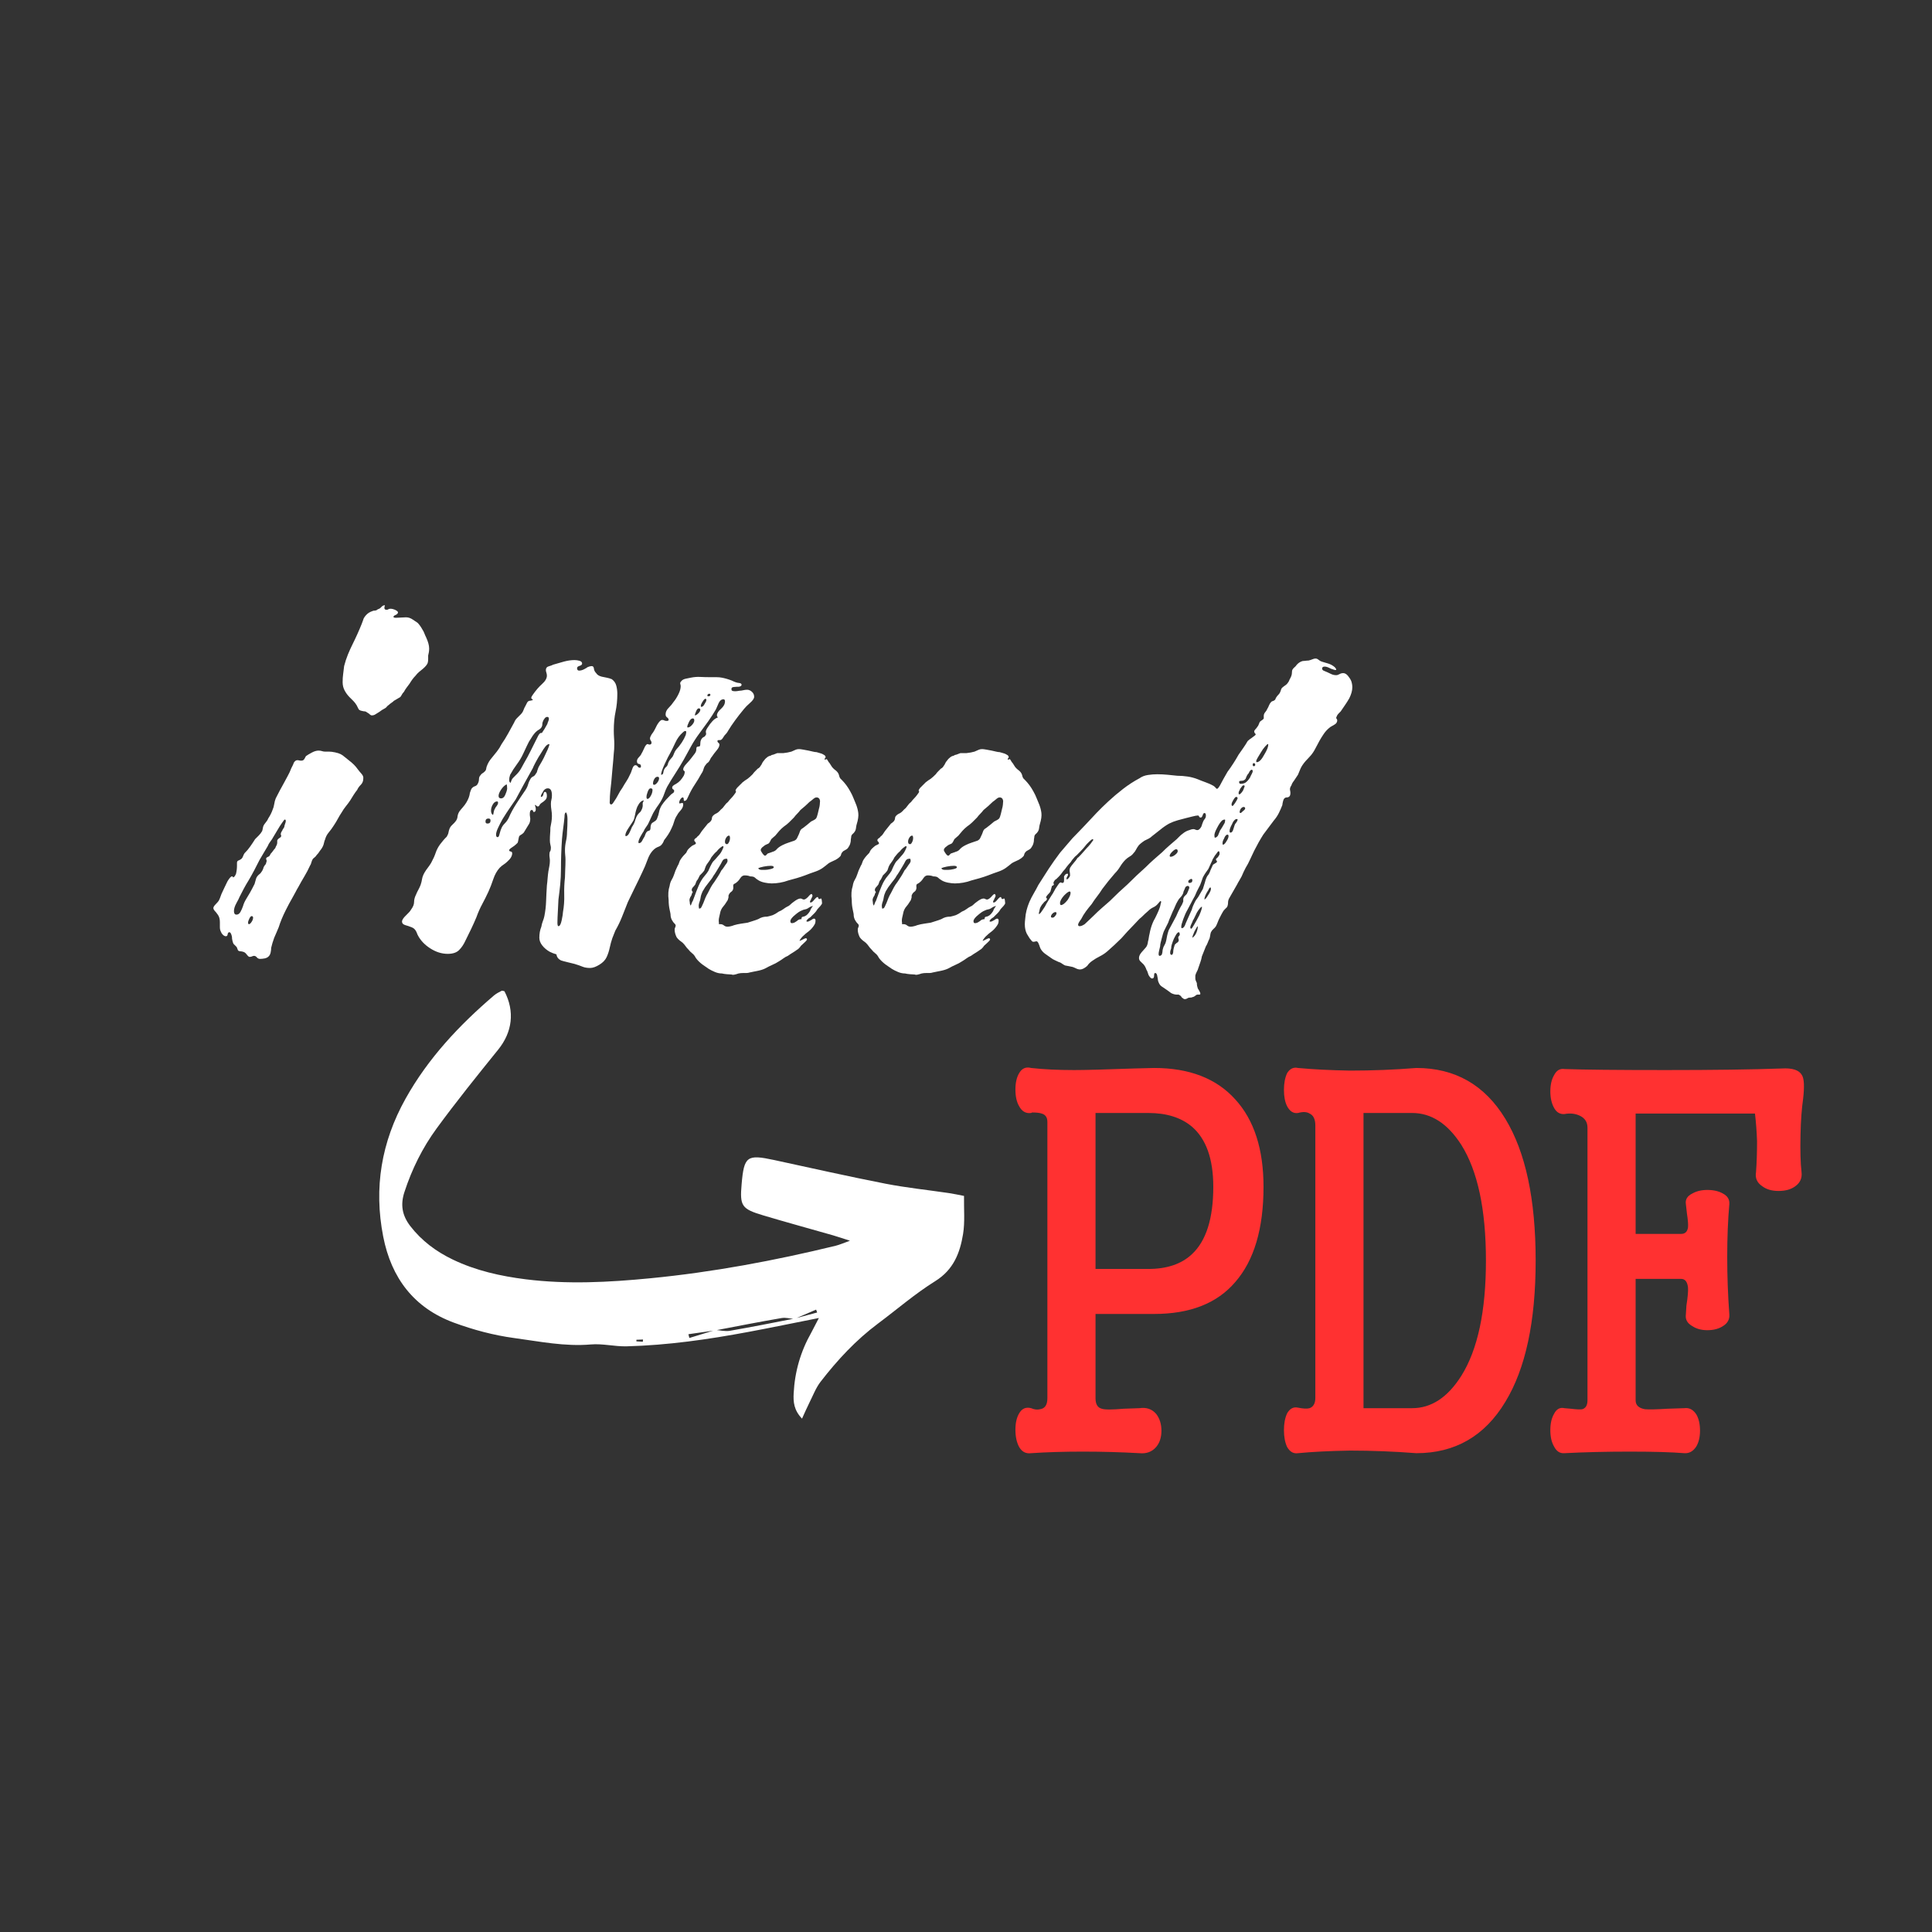
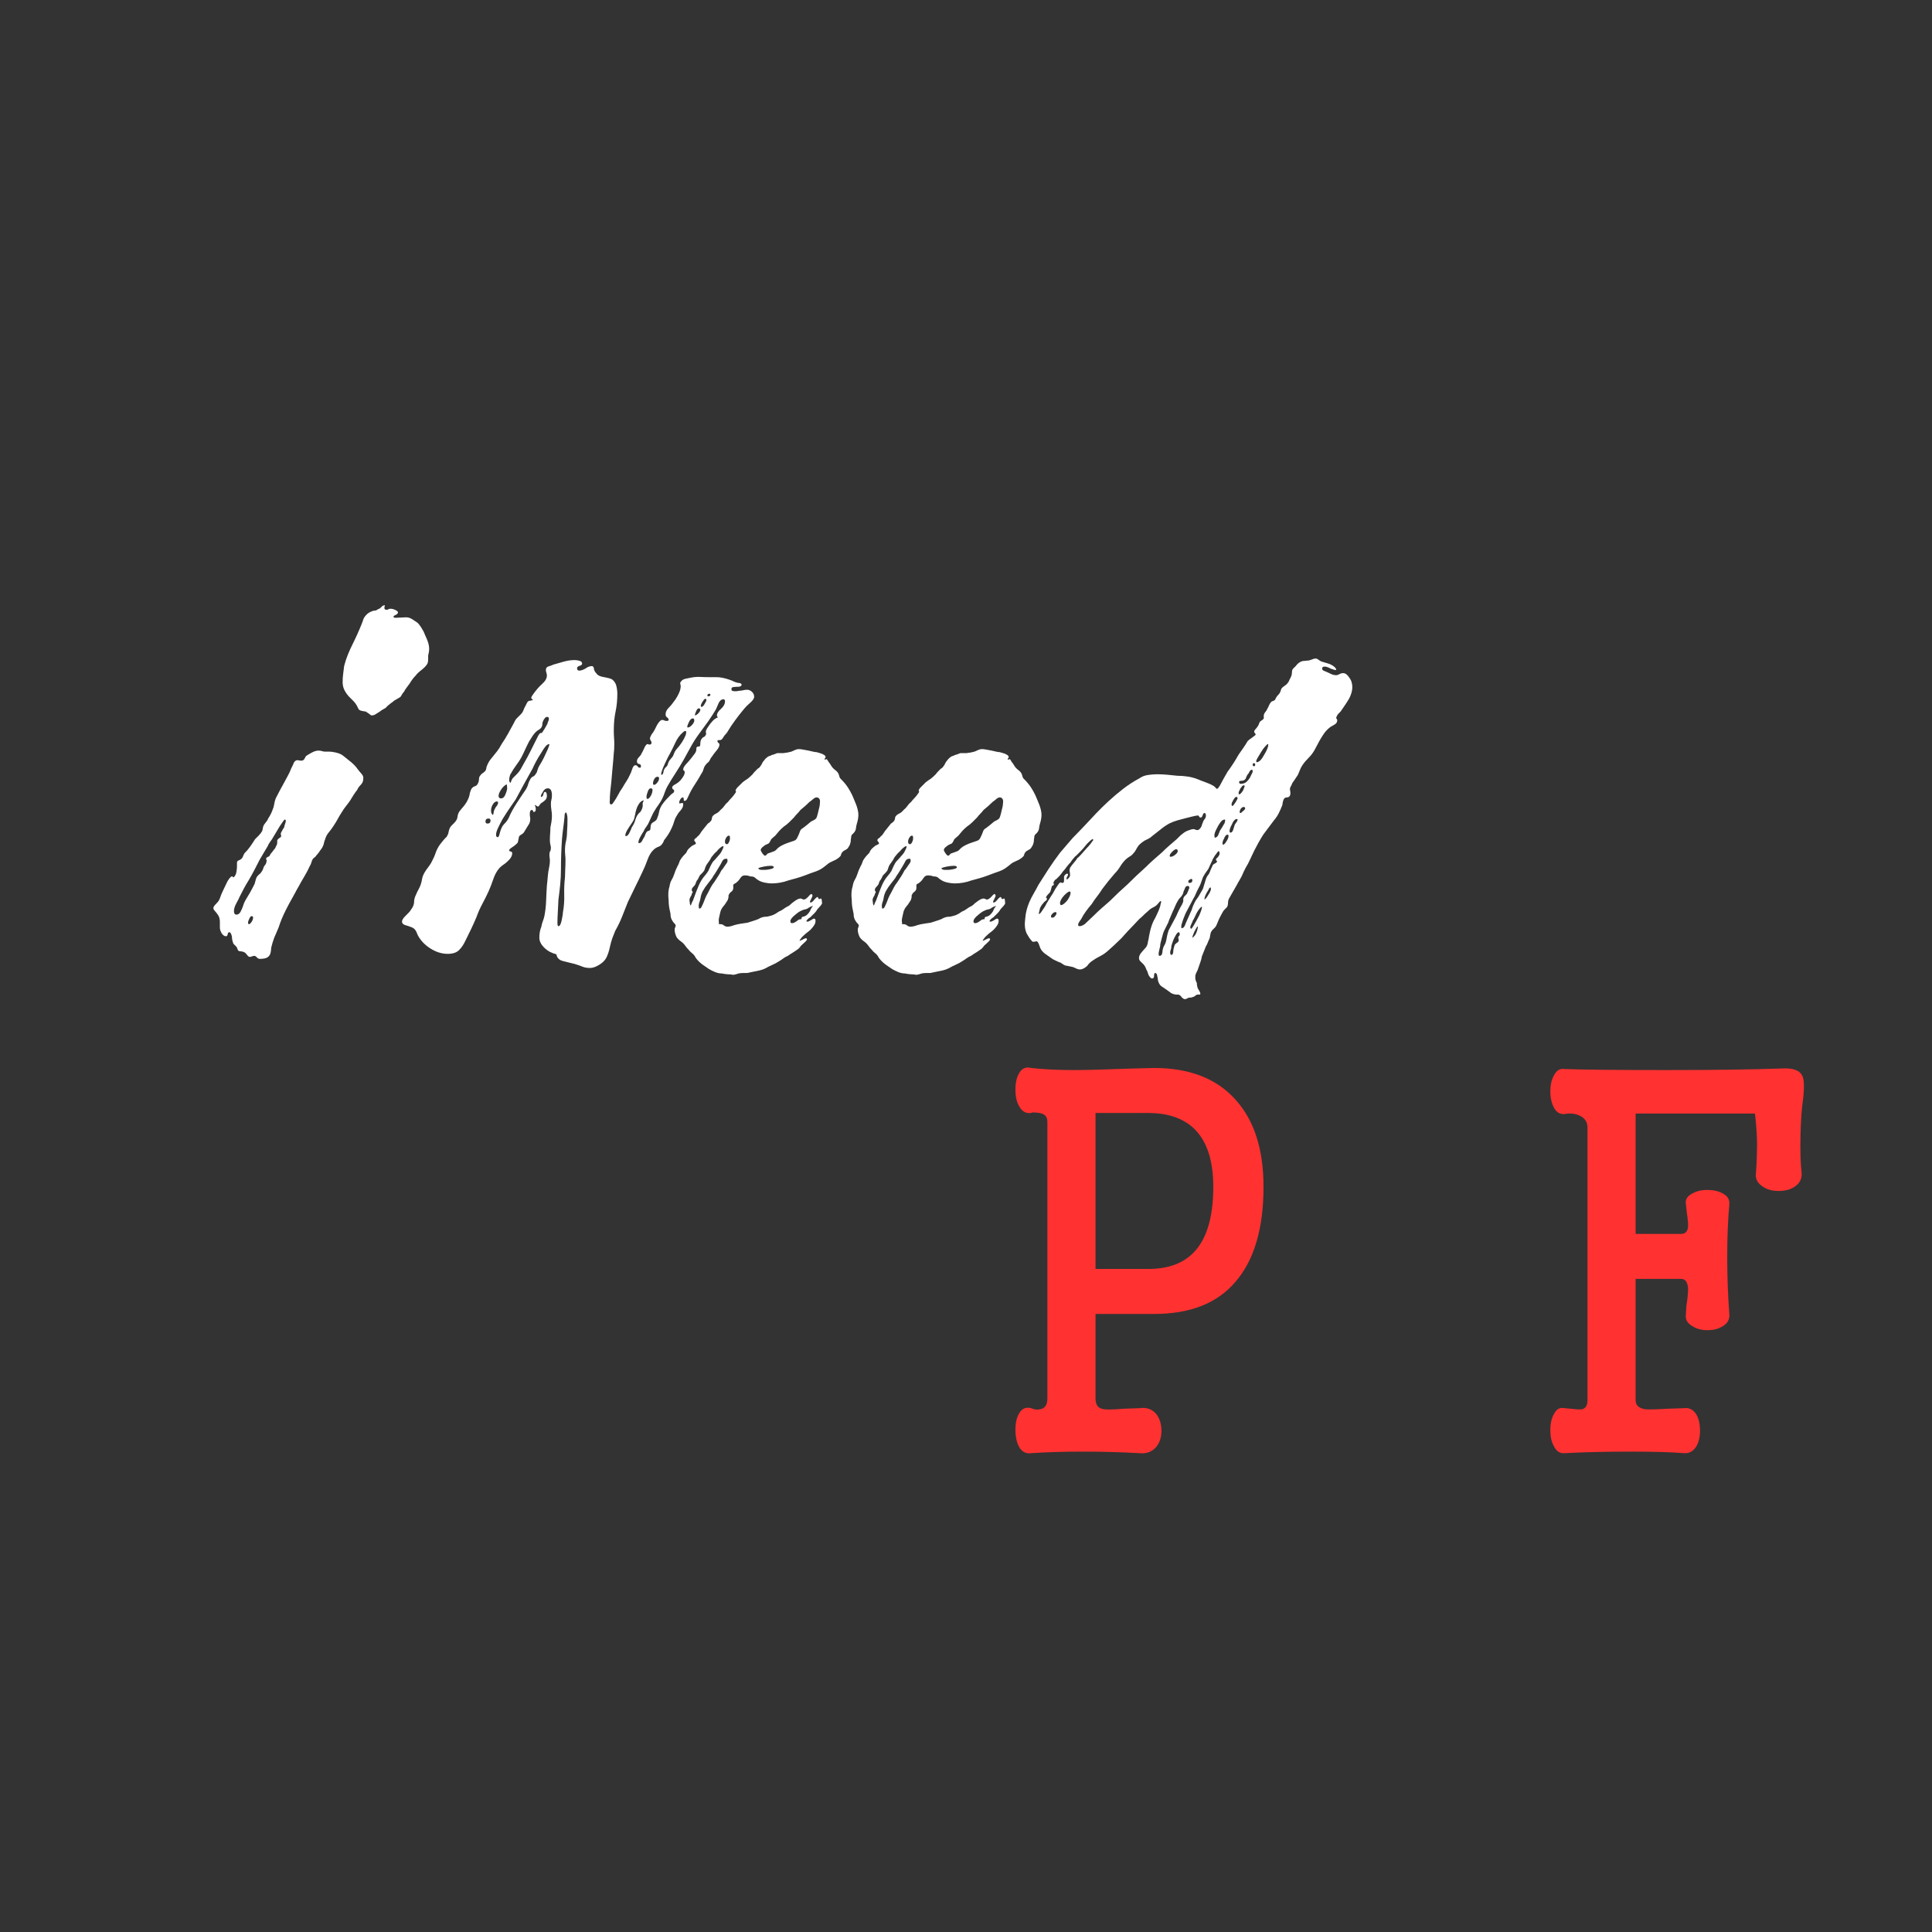
<svg xmlns="http://www.w3.org/2000/svg" width="1024" zoomAndPan="magnify" viewBox="0 0 768 768" height="1024" preserveAspectRatio="xMidYMid meet" version="1.0">
  <rect x="0" y="0" width="768" height="768" fill="#333333" stroke="none" />
  <defs>
    <g />
    <clipPath id="5745df0431">
-       <path d="M 150 393.68 L 383.906 393.68 L 383.906 563.93 L 150 563.93 Z M 150 393.68 " clip-rule="nonzero" />
-     </clipPath>
+       </clipPath>
  </defs>
  <g fill="#ffffff" fill-opacity="1">
    <g transform="translate(80.405, 383.374)">
      <g>
        <path d="M 67.391 -99 C 67.129 -99 66.863 -99.129 66.594 -99.391 C 66.32 -99.66 66.055 -99.859 65.797 -99.984 C 65.266 -100.391 64.863 -100.594 64.594 -100.594 C 64.32 -100.594 63.922 -100.66 63.391 -100.797 C 62.723 -100.922 62.289 -101.18 62.094 -101.578 C 61.895 -101.984 61.66 -102.453 61.391 -102.984 C 60.992 -103.648 60.562 -104.219 60.094 -104.688 C 59.625 -105.156 59.125 -105.656 58.594 -106.188 C 57.789 -106.988 57.125 -107.891 56.594 -108.891 C 56.062 -109.891 55.797 -110.988 55.797 -112.188 C 55.797 -113.383 55.863 -114.453 56 -115.391 C 56.133 -116.328 56.266 -117.395 56.391 -118.594 C 56.797 -120.188 57.297 -121.719 57.891 -123.188 C 58.492 -124.656 59.129 -126.055 59.797 -127.391 C 60.461 -128.723 61.094 -130.055 61.688 -131.391 C 62.289 -132.723 62.859 -134.055 63.391 -135.391 C 63.523 -135.785 63.66 -136.148 63.797 -136.484 C 63.93 -136.816 64.062 -137.188 64.188 -137.594 C 64.727 -138.52 65.395 -139.25 66.188 -139.781 C 66.594 -140.051 67.195 -140.32 68 -140.594 C 68.258 -140.594 68.555 -140.625 68.891 -140.688 C 69.223 -140.75 69.523 -140.914 69.797 -141.188 C 70.328 -141.32 70.789 -141.617 71.188 -142.078 C 71.594 -142.547 72.062 -142.781 72.594 -142.781 C 72.594 -142.656 72.555 -142.488 72.484 -142.281 C 72.422 -142.082 72.391 -141.914 72.391 -141.781 C 72.391 -141.25 72.656 -140.984 73.188 -140.984 C 73.594 -140.984 73.859 -141.051 73.984 -141.188 C 74.117 -141.32 74.457 -141.391 75 -141.391 C 75.395 -141.391 75.926 -141.254 76.594 -140.984 C 77.395 -140.586 77.797 -140.254 77.797 -139.984 C 77.797 -139.586 77.531 -139.254 77 -138.984 C 76.332 -138.723 76 -138.457 76 -138.188 C 76 -137.926 76.332 -137.797 77 -137.797 C 77.531 -137.797 78.191 -137.828 78.984 -137.891 C 79.785 -137.953 80.457 -137.984 81 -137.984 C 81.926 -137.984 82.82 -137.68 83.688 -137.078 C 84.562 -136.484 85.195 -136.055 85.594 -135.797 C 86.258 -135.129 86.926 -134.191 87.594 -132.984 C 87.863 -132.586 88.098 -132.125 88.297 -131.594 C 88.492 -131.062 88.727 -130.523 89 -129.984 C 89.789 -128.254 90.188 -126.789 90.188 -125.594 C 90.188 -125.062 90.156 -124.594 90.094 -124.188 C 90.031 -123.789 89.93 -123.328 89.797 -122.797 C 89.797 -122.523 89.797 -122.055 89.797 -121.391 C 89.797 -120.723 89.727 -120.191 89.594 -119.797 C 89.32 -119.129 88.723 -118.395 87.797 -117.594 C 87.266 -117.188 86.727 -116.75 86.188 -116.281 C 85.656 -115.82 85.191 -115.328 84.797 -114.797 C 83.992 -113.992 83.191 -112.926 82.391 -111.594 C 81.992 -111.062 81.594 -110.523 81.188 -109.984 C 80.789 -109.453 80.457 -108.922 80.188 -108.391 C 79.789 -107.992 79.457 -107.523 79.188 -106.984 C 78.926 -106.453 78.594 -106.117 78.188 -105.984 C 77.52 -105.586 76.852 -105.191 76.188 -104.797 C 75.926 -104.523 75.594 -104.254 75.188 -103.984 C 74.789 -103.723 74.457 -103.457 74.188 -103.188 C 73.789 -102.926 73.492 -102.66 73.297 -102.391 C 73.098 -102.117 72.863 -101.922 72.594 -101.797 C 71.789 -101.391 71.055 -100.922 70.391 -100.391 C 69.723 -99.992 69.188 -99.66 68.781 -99.391 C 68.383 -99.129 67.922 -99 67.391 -99 Z M 23 -2.203 C 22.469 -2.203 22.035 -2.398 21.703 -2.797 C 21.367 -3.203 21 -3.406 20.594 -3.406 C 20.332 -3.406 20.066 -3.336 19.797 -3.203 C 19.535 -3.066 19.203 -3 18.797 -3 C 18.535 -3 18.203 -3.266 17.797 -3.797 C 17.398 -4.328 17.066 -4.66 16.797 -4.797 C 16.535 -4.93 16.27 -5.031 16 -5.094 C 15.727 -5.164 15.531 -5.203 15.406 -5.203 C 14.863 -5.203 14.461 -5.332 14.203 -5.594 C 14.066 -5.863 13.961 -6.129 13.891 -6.391 C 13.828 -6.66 13.727 -6.863 13.594 -7 C 13.332 -7.27 13.098 -7.504 12.891 -7.703 C 12.691 -7.898 12.531 -8.066 12.406 -8.203 C 12.27 -8.461 12.133 -8.859 12 -9.391 C 11.863 -9.93 11.797 -10.469 11.797 -11 C 11.535 -12.195 11.203 -12.797 10.797 -12.797 C 10.398 -12.797 10.164 -12.531 10.094 -12 C 10.031 -11.469 9.801 -11.203 9.406 -11.203 C 9 -11.203 8.594 -11.398 8.188 -11.797 C 7.789 -12.203 7.531 -12.602 7.406 -13 C 7.133 -13.531 7 -14.129 7 -14.797 C 7 -15.203 7 -15.57 7 -15.906 C 7 -16.238 7 -16.535 7 -16.797 C 7 -17.867 6.801 -18.738 6.406 -19.406 C 6.27 -19.664 5.938 -20.129 5.406 -20.797 C 4.738 -21.461 4.406 -21.992 4.406 -22.391 C 4.406 -22.797 4.738 -23.332 5.406 -24 C 5.938 -24.531 6.332 -24.992 6.594 -25.391 C 6.863 -25.93 7.098 -26.5 7.297 -27.094 C 7.492 -27.695 7.727 -28.266 8 -28.797 C 8.133 -29.066 8.398 -29.633 8.797 -30.5 C 9.203 -31.363 9.602 -32.195 10 -33 C 10.801 -34.332 11.398 -35 11.797 -35 C 12.066 -35 12.203 -34.863 12.203 -34.594 C 12.598 -34.594 13 -35.062 13.406 -36 C 13.664 -37.062 13.797 -38.129 13.797 -39.203 C 13.797 -39.461 13.797 -39.691 13.797 -39.891 C 13.797 -40.098 13.797 -40.266 13.797 -40.391 C 13.797 -40.93 14.062 -41.266 14.594 -41.391 C 15.133 -41.66 15.469 -41.863 15.594 -42 C 15.863 -42.258 16.066 -42.586 16.203 -42.984 C 16.336 -43.391 16.535 -43.797 16.797 -44.203 C 17.203 -44.598 17.602 -45.031 18 -45.5 C 18.395 -45.969 18.727 -46.398 19 -46.797 C 19.395 -47.328 19.758 -47.859 20.094 -48.391 C 20.426 -48.93 20.727 -49.398 21 -49.797 C 21.531 -50.328 22.031 -50.828 22.5 -51.297 C 22.969 -51.766 23.398 -52.332 23.797 -53 C 23.93 -53.395 24.031 -53.828 24.094 -54.297 C 24.164 -54.766 24.332 -55.195 24.594 -55.594 C 24.863 -56 25.164 -56.398 25.5 -56.797 C 25.832 -57.191 26.066 -57.594 26.203 -58 C 26.992 -59.195 27.594 -60.395 28 -61.594 C 28.258 -62.125 28.457 -62.82 28.594 -63.688 C 28.727 -64.562 28.93 -65.332 29.203 -66 C 30.266 -68.125 31.328 -70.125 32.391 -72 C 32.93 -73.062 33.469 -74.055 34 -74.984 C 34.531 -75.922 34.992 -76.926 35.391 -78 C 35.523 -78.258 35.691 -78.586 35.891 -78.984 C 36.098 -79.391 36.266 -79.789 36.391 -80.188 C 36.797 -80.852 37.266 -81.188 37.797 -81.188 C 38.066 -81.188 38.301 -81.156 38.5 -81.094 C 38.695 -81.031 38.992 -81 39.391 -81 C 39.93 -81 40.332 -81.227 40.594 -81.688 C 40.863 -82.156 41.066 -82.523 41.203 -82.797 C 41.734 -83.191 42.5 -83.656 43.5 -84.188 C 44.5 -84.727 45.398 -85 46.203 -85 C 46.734 -85 47.195 -84.93 47.594 -84.797 C 48 -84.66 48.398 -84.594 48.797 -84.594 C 49.066 -84.594 49.332 -84.594 49.594 -84.594 C 49.863 -84.594 50.129 -84.594 50.391 -84.594 C 51.055 -84.594 51.859 -84.492 52.797 -84.297 C 53.734 -84.098 54.469 -83.863 55 -83.594 C 55.531 -83.32 56.062 -82.953 56.594 -82.484 C 57.125 -82.023 57.66 -81.594 58.203 -81.188 C 59.797 -79.988 60.992 -78.789 61.797 -77.594 C 62.191 -77.062 62.688 -76.461 63.281 -75.797 C 63.883 -75.129 64.125 -74.461 64 -73.797 C 64 -72.859 63.664 -72.055 63 -71.391 C 62.332 -70.723 61.863 -70.055 61.594 -69.391 C 61.062 -68.723 60.562 -68.02 60.094 -67.281 C 59.625 -66.551 59.191 -65.852 58.797 -65.188 C 58.266 -64.395 57.695 -63.629 57.094 -62.891 C 56.5 -62.16 55.93 -61.328 55.391 -60.391 C 54.859 -59.598 54.359 -58.766 53.891 -57.891 C 53.43 -57.023 52.93 -56.191 52.391 -55.391 C 51.723 -54.328 51.023 -53.363 50.297 -52.5 C 49.566 -51.633 49.066 -50.664 48.797 -49.594 C 48.66 -49.332 48.555 -49.035 48.484 -48.703 C 48.422 -48.367 48.328 -48 48.203 -47.594 C 47.93 -46.789 47.461 -45.992 46.797 -45.203 C 46.398 -44.535 45.93 -43.93 45.391 -43.391 C 45.266 -43.129 45.066 -42.895 44.797 -42.688 C 44.523 -42.488 44.258 -42.258 44 -42 C 43.727 -41.594 43.523 -41.125 43.391 -40.594 C 43.266 -40.062 43.066 -39.598 42.797 -39.203 C 42.129 -37.734 41.395 -36.332 40.594 -35 C 39.789 -33.664 38.992 -32.266 38.203 -30.797 C 37.797 -30.129 37.426 -29.461 37.094 -28.797 C 36.758 -28.129 36.395 -27.461 36 -26.797 C 34.926 -24.93 33.992 -23.195 33.203 -21.594 C 31.992 -19.195 31.055 -16.93 30.391 -14.797 C 30.129 -14.129 29.832 -13.426 29.5 -12.688 C 29.164 -11.957 28.863 -11.258 28.594 -10.594 C 28.062 -9.133 27.66 -7.801 27.391 -6.594 C 27.391 -6.062 27.32 -5.461 27.188 -4.797 C 27.062 -4.129 26.797 -3.598 26.391 -3.203 C 25.992 -2.797 25.461 -2.523 24.797 -2.391 C 24.129 -2.266 23.531 -2.203 23 -2.203 Z M 13.594 -19.797 C 14.258 -19.797 14.789 -20.16 15.188 -20.891 C 15.594 -21.629 15.93 -22.398 16.203 -23.203 C 16.461 -24.129 16.859 -25.023 17.391 -25.891 C 17.93 -26.766 18.469 -27.664 19 -28.594 C 19.531 -29.531 20.129 -30.664 20.797 -32 C 20.93 -32.395 21.062 -32.859 21.188 -33.391 C 21.32 -33.93 21.457 -34.332 21.594 -34.594 C 21.727 -34.863 21.992 -35.195 22.391 -35.594 C 22.93 -36 23.266 -36.332 23.391 -36.594 C 23.66 -36.863 23.93 -37.332 24.203 -38 C 24.328 -38.531 24.457 -38.863 24.594 -39 C 24.727 -39.258 24.895 -39.488 25.094 -39.688 C 25.289 -39.895 25.391 -40.129 25.391 -40.391 C 25.523 -40.66 25.594 -40.93 25.594 -41.203 C 25.594 -41.328 25.555 -41.457 25.484 -41.594 C 25.422 -41.727 25.391 -41.863 25.391 -42 C 25.391 -42.258 25.523 -42.457 25.797 -42.594 C 26.328 -42.863 26.594 -43 26.594 -43 C 26.727 -43.133 26.93 -43.469 27.203 -44 C 27.461 -44.258 27.758 -44.625 28.094 -45.094 C 28.426 -45.562 28.727 -45.93 29 -46.203 C 29.133 -46.598 29.301 -46.961 29.5 -47.297 C 29.695 -47.629 29.797 -47.992 29.797 -48.391 C 29.797 -48.523 29.797 -48.66 29.797 -48.797 C 29.797 -48.93 29.797 -49.066 29.797 -49.203 C 29.797 -49.461 30.062 -49.797 30.594 -50.203 C 31.125 -50.461 31.391 -50.797 31.391 -51.203 C 31.391 -51.203 31.359 -51.266 31.297 -51.391 C 31.234 -51.523 31.203 -51.66 31.203 -51.797 C 31.203 -52.191 31.398 -52.66 31.797 -53.203 C 31.797 -53.328 31.895 -53.523 32.094 -53.797 C 32.289 -54.066 32.457 -54.332 32.594 -54.594 C 32.594 -54.863 32.691 -55.266 32.891 -55.797 C 33.098 -56.328 33.203 -56.727 33.203 -57 C 33.203 -57.395 33.066 -57.594 32.797 -57.594 C 32.66 -57.594 32.328 -57.191 31.797 -56.391 C 31.129 -55.461 30.531 -54.531 30 -53.594 C 29.469 -52.664 28.867 -51.664 28.203 -50.594 C 27.93 -50.062 27.562 -49.492 27.094 -48.891 C 26.625 -48.297 26.258 -47.664 26 -47 C 25.469 -46.062 24.93 -45.16 24.391 -44.297 C 23.859 -43.43 23.328 -42.531 22.797 -41.594 C 22.129 -40.258 21.426 -38.891 20.688 -37.484 C 19.957 -36.086 19.195 -34.723 18.406 -33.391 C 17.738 -32.328 17.102 -31.227 16.5 -30.094 C 15.895 -28.957 15.328 -27.859 14.797 -26.797 C 14.66 -26.398 14.258 -25.598 13.594 -24.391 C 12.926 -23.191 12.594 -22.129 12.594 -21.203 C 12.594 -20.266 12.926 -19.797 13.594 -19.797 Z M 18.594 -16 C 18.863 -16 19.195 -16.297 19.594 -16.891 C 20 -17.492 20.203 -18.062 20.203 -18.594 C 20.203 -19 20 -19.203 19.594 -19.203 C 19.332 -19.203 19.035 -18.867 18.703 -18.203 C 18.367 -17.535 18.203 -17 18.203 -16.594 C 18.203 -16.195 18.332 -16 18.594 -16 Z M 18.594 -16 " />
      </g>
    </g>
  </g>
  <g fill="#ffffff" fill-opacity="1">
    <g transform="translate(123.801, 383.374)">
      <g />
    </g>
  </g>
  <g fill="#ffffff" fill-opacity="1">
    <g transform="translate(155.398, 383.374)">
      <g>
        <path d="M 79.188 1.406 C 77.988 1.406 76.988 1.238 76.188 0.906 C 75.395 0.57 74.332 0.203 73 -0.203 C 72.062 -0.461 71.125 -0.691 70.188 -0.891 C 69.258 -1.098 68.395 -1.332 67.594 -1.594 C 66.531 -2.133 65.93 -2.938 65.797 -4 C 64.859 -4.27 63.988 -4.602 63.188 -5 C 61.988 -5.664 60.988 -6.5 60.188 -7.5 C 59.395 -8.5 59 -9.531 59 -10.594 C 59 -11.395 59.062 -12.16 59.188 -12.891 C 59.32 -13.629 59.523 -14.332 59.797 -15 C 59.93 -15.801 60.129 -16.535 60.391 -17.203 C 60.66 -17.867 60.863 -18.535 61 -19.203 C 61.395 -21.203 61.625 -23.203 61.688 -25.203 C 61.758 -27.203 61.863 -29.266 62 -31.391 C 62.125 -32.328 62.219 -33.258 62.281 -34.188 C 62.352 -35.125 62.457 -36.062 62.594 -37 C 62.727 -37.664 62.859 -38.363 62.984 -39.094 C 63.117 -39.832 63.188 -40.535 63.188 -41.203 C 63.188 -41.598 63.156 -41.992 63.094 -42.391 C 63.031 -42.797 63 -43.195 63 -43.594 C 63 -44.258 63.098 -44.723 63.297 -44.984 C 63.492 -45.254 63.594 -45.723 63.594 -46.391 C 63.594 -46.66 63.523 -47.062 63.391 -47.594 C 63.254 -48.125 63.188 -48.723 63.188 -49.391 C 63.188 -50.328 63.219 -51.16 63.281 -51.891 C 63.352 -52.629 63.391 -53.461 63.391 -54.391 C 63.523 -55.055 63.66 -55.789 63.797 -56.594 C 63.93 -57.395 64 -58.195 64 -59 C 64 -59.789 63.93 -60.586 63.797 -61.391 C 63.66 -62.191 63.594 -62.992 63.594 -63.797 C 63.594 -64.461 63.66 -65.023 63.797 -65.484 C 63.93 -65.953 64 -66.52 64 -67.188 C 64 -69.062 63.461 -70 62.391 -70 C 61.461 -70 60.727 -69.395 60.188 -68.188 C 59.789 -67.656 59.594 -67.125 59.594 -66.594 C 60.125 -66.594 60.457 -66.926 60.594 -67.594 C 60.727 -68.258 60.926 -68.594 61.188 -68.594 C 61.727 -68.594 62 -68.062 62 -67 C 62 -66.332 61.797 -65.797 61.391 -65.391 C 60.992 -64.992 60.629 -64.691 60.297 -64.484 C 59.961 -64.285 59.66 -64.055 59.391 -63.797 C 59.266 -63.66 59.133 -63.457 59 -63.188 C 58.863 -62.926 58.66 -62.797 58.391 -62.797 C 58.129 -62.797 57.93 -62.895 57.797 -63.094 C 57.66 -63.289 57.461 -63.391 57.203 -63.391 C 57.461 -62.723 57.594 -62.191 57.594 -61.797 C 57.594 -60.992 57.328 -60.594 56.797 -60.594 C 56.66 -60.594 56.555 -60.723 56.484 -60.984 C 56.422 -61.254 56.258 -61.391 56 -61.391 C 55.469 -61.391 55.203 -60.859 55.203 -59.797 C 55.203 -59.398 55.234 -59.035 55.297 -58.703 C 55.359 -58.367 55.391 -58.133 55.391 -58 C 55.391 -57.195 55.258 -56.531 55 -56 C 54.727 -55.594 54.359 -54.988 53.891 -54.188 C 53.43 -53.395 53.066 -52.797 52.797 -52.391 C 52.398 -51.992 52.066 -51.727 51.797 -51.594 C 51.523 -51.457 51.258 -51.258 51 -51 C 50.863 -50.594 50.758 -50.156 50.688 -49.688 C 50.625 -49.227 50.523 -48.797 50.391 -48.391 C 50.266 -48.266 50.066 -48.066 49.797 -47.797 C 49.398 -47.398 48.832 -46.969 48.094 -46.5 C 47.363 -46.031 47 -45.66 47 -45.391 C 47 -45.129 47.195 -44.961 47.594 -44.891 C 48 -44.828 48.203 -44.598 48.203 -44.203 C 48.203 -43.129 47.598 -42.062 46.391 -41 C 45.859 -40.469 45.328 -40.035 44.797 -39.703 C 44.266 -39.367 43.734 -38.93 43.203 -38.391 C 42.129 -37.191 41.289 -35.691 40.688 -33.891 C 40.094 -32.098 39.461 -30.469 38.797 -29 C 37.992 -27.258 37.16 -25.586 36.297 -23.984 C 35.43 -22.391 34.664 -20.66 34 -18.797 C 33.332 -17.203 32.629 -15.633 31.891 -14.094 C 31.16 -12.562 30.395 -11 29.594 -9.406 C 28.926 -7.938 28.094 -6.703 27.094 -5.703 C 26.094 -4.703 24.594 -4.203 22.594 -4.203 C 20.195 -4.203 17.863 -4.938 15.594 -6.406 C 13.332 -7.863 11.664 -9.66 10.594 -11.797 C 10.332 -12.598 10 -13.266 9.594 -13.797 C 9.195 -14.328 8.531 -14.727 7.594 -15 C 7.332 -15.133 6.734 -15.332 5.797 -15.594 C 4.867 -15.863 4.406 -16.332 4.406 -17 C 4.406 -17.664 4.938 -18.5 6 -19.5 C 7.062 -20.5 7.727 -21.266 8 -21.797 C 8.801 -22.859 9.203 -23.859 9.203 -24.797 C 9.203 -25.734 9.469 -26.734 10 -27.797 C 10.27 -28.461 10.57 -29.094 10.906 -29.688 C 11.238 -30.289 11.535 -30.926 11.797 -31.594 C 12.066 -32.395 12.266 -33.195 12.391 -34 C 12.523 -34.801 12.863 -35.664 13.406 -36.594 C 13.801 -37.258 14.234 -37.891 14.703 -38.484 C 15.172 -39.086 15.602 -39.723 16 -40.391 C 16.801 -41.859 17.398 -43.191 17.797 -44.391 C 18.203 -45.598 18.801 -46.734 19.594 -47.797 C 20 -48.328 20.398 -48.828 20.797 -49.297 C 21.191 -49.766 21.66 -50.266 22.203 -50.797 C 22.598 -51.461 22.828 -52.031 22.891 -52.5 C 22.961 -52.969 23.129 -53.535 23.391 -54.203 C 23.66 -54.734 24.031 -55.195 24.5 -55.594 C 24.969 -56 25.398 -56.469 25.797 -57 C 26.191 -57.531 26.422 -58.129 26.484 -58.797 C 26.555 -59.461 26.797 -60.129 27.203 -60.797 C 27.598 -61.328 28.062 -61.891 28.594 -62.484 C 29.125 -63.086 29.594 -63.723 30 -64.391 C 30.801 -65.723 31.266 -66.988 31.391 -68.188 C 31.66 -68.988 31.863 -69.523 32 -69.797 C 32.395 -70.328 32.828 -70.66 33.297 -70.797 C 33.766 -70.93 34.129 -71.195 34.391 -71.594 C 34.797 -72.258 35 -72.926 35 -73.594 C 35 -74.258 35.195 -74.789 35.594 -75.188 C 35.863 -75.594 36.129 -75.859 36.391 -75.984 C 36.66 -76.117 36.992 -76.391 37.391 -76.797 C 37.66 -77.055 37.828 -77.422 37.891 -77.891 C 37.961 -78.359 38.066 -78.727 38.203 -79 C 38.598 -80.062 39.195 -81.062 40 -82 C 40.664 -82.789 41.363 -83.656 42.094 -84.594 C 42.832 -85.531 43.469 -86.531 44 -87.594 C 44.926 -88.926 45.789 -90.328 46.594 -91.797 C 47.395 -93.266 48.195 -94.727 49 -96.188 C 49.258 -96.852 49.625 -97.422 50.094 -97.891 C 50.562 -98.359 51.062 -98.859 51.594 -99.391 C 52.125 -99.922 52.488 -100.484 52.688 -101.078 C 52.895 -101.68 53.195 -102.316 53.594 -102.984 C 53.727 -103.254 53.895 -103.586 54.094 -103.984 C 54.289 -104.391 54.594 -104.66 55 -104.797 C 55.258 -104.797 55.594 -104.859 56 -104.984 C 56.258 -104.984 56.391 -105.051 56.391 -105.188 C 56.391 -105.32 56.289 -105.422 56.094 -105.484 C 55.895 -105.555 55.797 -105.723 55.797 -105.984 C 55.797 -106.254 55.992 -106.656 56.391 -107.188 C 57.598 -108.926 58.832 -110.359 60.094 -111.484 C 61.363 -112.617 62 -113.723 62 -114.797 C 62 -115.191 61.93 -115.586 61.797 -115.984 C 61.66 -116.391 61.594 -116.723 61.594 -116.984 C 61.594 -117.785 61.957 -118.285 62.688 -118.484 C 63.426 -118.691 64.062 -118.926 64.594 -119.188 C 65.926 -119.594 67.328 -119.992 68.797 -120.391 C 70.266 -120.785 71.664 -120.984 73 -120.984 C 73.664 -120.984 74.332 -120.883 75 -120.688 C 75.664 -120.488 76 -120.125 76 -119.594 C 76 -119.188 75.664 -118.883 75 -118.688 C 74.332 -118.488 74 -118.191 74 -117.797 C 74 -117.129 74.266 -116.797 74.797 -116.797 C 75.461 -116.797 76.16 -116.992 76.891 -117.391 C 77.629 -117.785 78.062 -118.051 78.188 -118.188 C 78.852 -118.457 79.391 -118.594 79.797 -118.594 C 80.328 -118.594 80.625 -118.258 80.688 -117.594 C 80.758 -116.926 81.062 -116.328 81.594 -115.797 C 81.988 -115.129 82.723 -114.66 83.797 -114.391 C 84.461 -114.254 85.129 -114.117 85.797 -113.984 C 86.461 -113.859 87.129 -113.66 87.797 -113.391 C 88.723 -112.723 89.32 -111.852 89.594 -110.781 C 89.863 -109.719 90 -108.656 90 -107.594 C 90 -105.062 89.766 -102.691 89.297 -100.484 C 88.828 -98.285 88.594 -95.789 88.594 -93 C 88.594 -92.062 88.625 -91.125 88.688 -90.188 C 88.758 -89.258 88.797 -88.395 88.797 -87.594 C 88.797 -86.125 88.727 -84.926 88.594 -84 C 88.457 -82 88.289 -80.031 88.094 -78.094 C 87.895 -76.156 87.727 -74.254 87.594 -72.391 C 87.457 -71.191 87.32 -69.957 87.188 -68.688 C 87.062 -67.426 87 -66.195 87 -65 C 86.863 -64.062 87.062 -63.594 87.594 -63.594 C 87.863 -63.594 88.195 -63.926 88.594 -64.594 C 89.258 -65.531 89.828 -66.461 90.297 -67.391 C 90.766 -68.328 91.332 -69.258 92 -70.188 C 92.531 -71.125 93.062 -71.992 93.594 -72.797 C 94.125 -73.598 94.594 -74.461 95 -75.391 C 95.258 -75.797 95.555 -76.531 95.891 -77.594 C 96.223 -78.656 96.656 -79.188 97.188 -79.188 C 97.594 -79.188 97.895 -79.02 98.094 -78.688 C 98.289 -78.352 98.594 -78.188 99 -78.188 C 99.258 -78.188 99.391 -78.391 99.391 -78.797 C 99.391 -79.328 99.125 -79.625 98.594 -79.688 C 98.062 -79.758 97.797 -80.129 97.797 -80.797 C 97.797 -81.328 98.062 -81.859 98.594 -82.391 C 99.125 -82.922 99.457 -83.391 99.594 -83.797 C 99.852 -84.191 100.082 -84.625 100.281 -85.094 C 100.488 -85.562 100.723 -86.062 100.984 -86.594 C 101.391 -87.258 101.723 -87.594 101.984 -87.594 C 102.117 -87.594 102.254 -87.555 102.391 -87.484 C 102.523 -87.422 102.66 -87.391 102.797 -87.391 C 103.328 -87.391 103.594 -87.656 103.594 -88.188 C 103.594 -88.457 103.488 -88.723 103.281 -88.984 C 103.082 -89.254 102.984 -89.523 102.984 -89.797 C 102.984 -90.191 103.188 -90.723 103.594 -91.391 C 104.125 -92.055 104.555 -92.723 104.891 -93.391 C 105.223 -94.055 105.523 -94.656 105.797 -95.188 C 106.586 -96.52 107.254 -97.188 107.797 -97.188 C 108.191 -97.188 108.488 -97.117 108.688 -96.984 C 108.883 -96.859 109.188 -96.797 109.594 -96.797 C 110.125 -96.797 110.391 -96.926 110.391 -97.188 C 110.391 -97.594 110.188 -97.926 109.781 -98.188 C 109.383 -98.457 109.188 -98.859 109.188 -99.391 C 109.188 -100.328 109.586 -101.191 110.391 -101.984 C 111.191 -102.785 111.859 -103.586 112.391 -104.391 C 113.055 -105.191 113.688 -106.191 114.281 -107.391 C 114.883 -108.586 115.188 -109.656 115.188 -110.594 C 115.188 -110.852 115.148 -111.082 115.078 -111.281 C 115.016 -111.488 114.984 -111.66 114.984 -111.797 C 114.984 -112.055 115.188 -112.391 115.594 -112.797 C 115.988 -113.191 116.551 -113.457 117.281 -113.594 C 118.02 -113.727 118.656 -113.859 119.188 -113.984 C 120.52 -114.254 121.785 -114.352 122.984 -114.281 C 124.191 -114.219 125.395 -114.188 126.594 -114.188 C 127.52 -114.188 128.414 -114.188 129.281 -114.188 C 130.156 -114.188 130.926 -114.117 131.594 -113.984 C 132.926 -113.723 134.258 -113.328 135.594 -112.797 C 136.656 -112.254 137.551 -111.953 138.281 -111.891 C 139.02 -111.828 139.391 -111.594 139.391 -111.188 C 139.391 -110.789 139.055 -110.523 138.391 -110.391 C 137.723 -110.391 137.02 -110.352 136.281 -110.281 C 135.551 -110.219 135.254 -109.852 135.391 -109.188 C 135.391 -108.789 135.859 -108.594 136.797 -108.594 C 137.191 -108.594 137.555 -108.625 137.891 -108.688 C 138.223 -108.758 138.457 -108.797 138.594 -108.797 C 138.988 -108.797 139.453 -108.859 139.984 -108.984 C 140.516 -109.117 141.051 -109.188 141.594 -109.188 C 142.258 -109.188 142.891 -108.922 143.484 -108.391 C 144.086 -107.859 144.391 -107.191 144.391 -106.391 C 144.391 -105.723 143.852 -104.922 142.781 -103.984 C 141.719 -103.055 140.922 -102.258 140.391 -101.594 C 139.055 -99.988 137.859 -98.457 136.797 -97 C 135.723 -95.531 134.785 -94.129 133.984 -92.797 C 133.859 -92.523 133.66 -92.223 133.391 -91.891 C 133.117 -91.555 132.852 -91.258 132.594 -91 C 131.926 -89.926 131.523 -89.391 131.391 -89.391 C 131.254 -89.254 131.086 -89.188 130.891 -89.188 C 130.691 -89.188 130.523 -89.188 130.391 -89.188 C 129.992 -89.188 129.797 -89.055 129.797 -88.797 C 129.797 -88.523 129.926 -88.289 130.188 -88.094 C 130.457 -87.895 130.594 -87.66 130.594 -87.391 C 130.594 -86.723 130.223 -85.957 129.484 -85.094 C 128.754 -84.227 128.125 -83.395 127.594 -82.594 C 127.32 -82.32 127.086 -81.953 126.891 -81.484 C 126.691 -81.023 126.457 -80.66 126.188 -80.391 C 126.051 -80.254 125.883 -80.117 125.688 -79.984 C 125.488 -79.859 125.32 -79.66 125.188 -79.391 C 124.789 -78.992 124.488 -78.426 124.281 -77.688 C 124.082 -76.957 123.785 -76.328 123.391 -75.797 C 122.586 -74.328 121.719 -72.891 120.781 -71.484 C 119.852 -70.086 119.055 -68.656 118.391 -67.188 C 118.254 -66.926 118.051 -66.492 117.781 -65.891 C 117.52 -65.297 117.125 -65 116.594 -65 C 116.457 -65 116.391 -65.227 116.391 -65.688 C 116.391 -66.156 116.254 -66.391 115.984 -66.391 C 115.723 -66.391 115.426 -66.156 115.094 -65.688 C 114.758 -65.227 114.594 -64.727 114.594 -64.188 C 114.594 -64.062 114.66 -64 114.797 -64 C 114.922 -64 115.082 -64.031 115.281 -64.094 C 115.488 -64.156 115.66 -64.188 115.797 -64.188 C 116.055 -64.188 116.188 -63.988 116.188 -63.594 C 116.188 -62.789 115.852 -62.02 115.188 -61.281 C 114.52 -60.551 114.055 -59.922 113.797 -59.391 C 113.254 -58.598 112.848 -57.734 112.578 -56.797 C 112.316 -55.859 111.988 -54.992 111.594 -54.203 C 111.188 -53.266 110.719 -52.395 110.188 -51.594 C 109.656 -50.789 109.125 -50.055 108.594 -49.391 C 108.457 -48.992 108.289 -48.629 108.094 -48.297 C 107.895 -47.961 107.66 -47.66 107.391 -47.391 C 107.117 -47.129 106.785 -46.93 106.391 -46.797 C 105.992 -46.66 105.594 -46.461 105.188 -46.203 C 103.852 -45.266 102.816 -43.797 102.078 -41.797 C 101.348 -39.797 100.648 -38.129 99.984 -36.797 C 99.055 -34.797 98.094 -32.797 97.094 -30.797 C 96.094 -28.797 95.125 -26.797 94.188 -24.797 C 93.395 -22.797 92.629 -20.863 91.891 -19 C 91.16 -17.133 90.258 -15.27 89.188 -13.406 C 88.789 -12.469 88.395 -11.469 88 -10.406 C 87.594 -9.195 87.254 -7.957 86.984 -6.688 C 86.723 -5.426 86.328 -4.195 85.797 -3 C 85.266 -1.801 84.297 -0.77 82.891 0.094 C 81.492 0.969 80.258 1.406 79.188 1.406 Z M 126.188 -106.594 C 126.719 -106.594 126.984 -106.789 126.984 -107.188 C 126.984 -107.457 126.852 -107.594 126.594 -107.594 C 126.062 -107.594 125.797 -107.328 125.797 -106.797 C 125.797 -106.66 125.926 -106.594 126.188 -106.594 Z M 123.391 -102.391 C 123.785 -102.391 124.148 -102.656 124.484 -103.188 C 124.816 -103.719 124.922 -103.922 124.797 -103.797 C 124.922 -103.922 125.051 -104.117 125.188 -104.391 C 125.32 -104.66 125.391 -104.926 125.391 -105.188 C 125.391 -105.457 125.254 -105.594 124.984 -105.594 C 124.723 -105.594 124.391 -105.258 123.984 -104.594 C 123.453 -103.789 123.188 -103.191 123.188 -102.797 C 123.188 -102.523 123.254 -102.391 123.391 -102.391 Z M 98.594 -48.203 C 99.125 -48.203 99.555 -48.535 99.891 -49.203 C 100.223 -49.867 100.523 -50.398 100.797 -50.797 C 100.922 -51.066 101.051 -51.398 101.188 -51.797 C 101.32 -52.191 101.523 -52.523 101.797 -52.797 C 101.922 -52.93 102.117 -53.031 102.391 -53.094 C 102.66 -53.164 102.859 -53.266 102.984 -53.391 C 103.117 -53.66 103.188 -53.93 103.188 -54.203 C 103.188 -55.129 103.391 -55.797 103.797 -56.203 C 104.191 -56.461 104.586 -56.723 104.984 -56.984 C 105.391 -57.254 105.66 -57.594 105.797 -58 C 106.191 -58.926 106.457 -59.789 106.594 -60.594 C 106.727 -61.395 107.062 -62.258 107.594 -63.188 C 108.125 -63.988 108.688 -64.723 109.281 -65.391 C 109.883 -66.055 110.52 -66.723 111.188 -67.391 C 111.457 -67.66 111.758 -67.895 112.094 -68.094 C 112.426 -68.289 112.594 -68.594 112.594 -69 C 112.594 -69.258 112.457 -69.457 112.188 -69.594 C 111.926 -69.727 111.797 -69.992 111.797 -70.391 C 111.797 -70.797 112.328 -71.266 113.391 -71.797 C 114.055 -72.191 114.625 -72.656 115.094 -73.188 C 115.562 -73.727 115.992 -74.332 116.391 -75 C 116.66 -75.531 116.797 -76.062 116.797 -76.594 C 116.797 -76.727 116.691 -76.859 116.484 -76.984 C 116.285 -77.117 116.188 -77.32 116.188 -77.594 C 116.188 -78.125 116.617 -78.852 117.484 -79.781 C 118.359 -80.719 118.992 -81.457 119.391 -82 C 119.785 -82.531 120.219 -83.094 120.688 -83.688 C 121.156 -84.289 121.391 -84.859 121.391 -85.391 C 121.391 -85.922 121.457 -86.254 121.594 -86.391 C 121.727 -86.523 121.926 -86.594 122.188 -86.594 C 122.32 -86.594 122.488 -86.625 122.688 -86.688 C 122.883 -86.758 122.984 -87.129 122.984 -87.797 C 122.984 -88.859 123.316 -89.656 123.984 -90.188 C 124.254 -90.32 124.488 -90.457 124.688 -90.594 C 124.883 -90.727 124.984 -90.863 124.984 -91 C 125.254 -91.258 125.352 -91.52 125.281 -91.781 C 125.219 -92.051 125.188 -92.32 125.188 -92.594 C 125.188 -92.988 125.52 -93.656 126.188 -94.594 C 126.594 -95.258 127.129 -95.957 127.797 -96.688 C 128.461 -97.426 129.191 -97.926 129.984 -98.188 C 129.723 -98.457 129.594 -98.727 129.594 -99 C 129.594 -99.789 130.125 -100.648 131.188 -101.578 C 132.258 -102.516 132.797 -103.52 132.797 -104.594 C 132.797 -105.125 132.594 -105.391 132.188 -105.391 C 131.383 -105.391 130.75 -104.891 130.281 -103.891 C 129.82 -102.891 129.457 -102.055 129.188 -101.391 C 128.258 -99.797 127.227 -98.195 126.094 -96.594 C 124.957 -94.988 123.789 -93.391 122.594 -91.797 C 121.395 -90.191 120.297 -88.488 119.297 -86.688 C 118.297 -84.895 117.328 -83.129 116.391 -81.391 C 115.328 -79.523 114.227 -77.723 113.094 -75.984 C 111.957 -74.254 110.859 -72.457 109.797 -70.594 C 109.391 -69.789 109.051 -68.988 108.781 -68.188 C 108.52 -67.395 108.191 -66.598 107.797 -65.797 C 107.391 -64.992 106.922 -64.223 106.391 -63.484 C 105.859 -62.754 105.391 -62.055 104.984 -61.391 C 104.453 -60.586 104.02 -59.785 103.688 -58.984 C 103.352 -58.191 102.988 -57.395 102.594 -56.594 C 102.32 -55.926 101.953 -55.289 101.484 -54.688 C 101.023 -54.094 100.66 -53.461 100.391 -52.797 C 100.254 -52.66 99.883 -52.055 99.281 -50.984 C 98.688 -49.922 98.391 -49.125 98.391 -48.594 C 98.391 -48.332 98.457 -48.203 98.594 -48.203 Z M 120.797 -99 C 121.191 -99 121.656 -99.266 122.188 -99.797 C 122.719 -100.328 122.984 -100.789 122.984 -101.188 C 122.984 -101.594 122.785 -101.797 122.391 -101.797 C 121.992 -101.797 121.629 -101.395 121.297 -100.594 C 120.961 -99.789 120.797 -99.258 120.797 -99 Z M 47.594 -72.188 C 47.863 -73.125 48.164 -73.758 48.5 -74.094 C 48.832 -74.426 49.332 -74.926 50 -75.594 C 50.664 -76.258 51.227 -76.992 51.688 -77.797 C 52.156 -78.598 52.594 -79.395 53 -80.188 C 53.395 -80.852 53.828 -81.617 54.297 -82.484 C 54.766 -83.359 55.195 -84.195 55.594 -85 C 56.125 -86.062 56.656 -87.125 57.188 -88.188 C 57.727 -89.258 58.195 -90.195 58.594 -91 C 59 -91.664 59.332 -92 59.594 -92 C 59.727 -92 59.863 -92 60 -92 C 60.664 -92.926 61.395 -94.125 62.188 -95.594 C 62.188 -95.727 62.285 -96.023 62.484 -96.484 C 62.691 -96.953 62.797 -97.32 62.797 -97.594 C 62.797 -98.125 62.594 -98.391 62.188 -98.391 C 61.789 -98.391 61.457 -98.223 61.188 -97.891 C 60.926 -97.555 60.727 -97.258 60.594 -97 C 60.32 -96.457 60.188 -95.953 60.188 -95.484 C 60.188 -95.023 60.055 -94.594 59.797 -94.188 C 59.523 -93.789 59.191 -93.492 58.797 -93.297 C 58.398 -93.098 58 -92.797 57.594 -92.391 C 56.926 -91.723 56.328 -90.926 55.797 -90 C 55.129 -89.062 54.562 -88.055 54.094 -86.984 C 53.625 -85.922 53.125 -84.859 52.594 -83.797 C 51.926 -82.328 51.094 -80.926 50.094 -79.594 C 49.094 -78.258 48.191 -76.859 47.391 -75.391 C 47.129 -74.586 47 -73.922 47 -73.391 C 47 -72.723 47.195 -72.32 47.594 -72.188 Z M 117.984 -94.188 C 118.523 -94.188 119.094 -94.52 119.688 -95.188 C 120.289 -95.852 120.594 -96.457 120.594 -97 C 120.594 -97.531 120.391 -97.797 119.984 -97.797 C 119.453 -97.797 118.953 -97.328 118.484 -96.391 C 118.023 -95.461 117.797 -94.797 117.797 -94.391 C 117.797 -94.254 117.859 -94.188 117.984 -94.188 Z M 107.391 -75.391 C 107.922 -75.391 108.219 -75.688 108.281 -76.281 C 108.352 -76.883 108.523 -77.391 108.797 -77.797 C 108.922 -78.055 109.148 -78.32 109.484 -78.594 C 109.816 -78.863 110.051 -79.332 110.188 -80 C 110.457 -80.664 110.691 -81.098 110.891 -81.297 C 111.086 -81.492 111.453 -81.926 111.984 -82.594 C 112.254 -83.125 112.457 -83.586 112.594 -83.984 C 112.727 -84.391 112.992 -84.859 113.391 -85.391 C 115.117 -87.254 116.383 -89.188 117.188 -91.188 C 117.32 -91.727 117.391 -92.129 117.391 -92.391 C 117.391 -92.66 117.254 -92.797 116.984 -92.797 C 116.723 -92.797 116.391 -92.594 115.984 -92.188 C 114.785 -91.125 113.816 -89.789 113.078 -88.188 C 112.348 -86.594 111.586 -85.062 110.797 -83.594 C 110.523 -83.195 109.891 -81.93 108.891 -79.797 C 107.891 -77.66 107.391 -76.191 107.391 -75.391 Z M 42.391 -50.594 C 42.66 -50.594 42.863 -50.797 43 -51.203 C 43.133 -51.598 43.266 -52.062 43.391 -52.594 C 43.523 -53.125 43.66 -53.523 43.797 -53.797 C 44.066 -54.598 44.535 -55.332 45.203 -56 C 45.867 -56.664 46.398 -57.398 46.797 -58.203 C 47.598 -60.066 48.598 -61.93 49.797 -63.797 C 50.992 -65.66 52.191 -67.457 53.391 -69.188 C 53.93 -69.988 54.301 -70.754 54.5 -71.484 C 54.695 -72.223 54.992 -72.926 55.391 -73.594 C 55.66 -74.125 56.031 -74.488 56.5 -74.688 C 56.969 -74.895 57.332 -75.266 57.594 -75.797 C 57.863 -76.055 58.031 -76.352 58.094 -76.688 C 58.164 -77.02 58.266 -77.32 58.391 -77.594 C 58.523 -78.125 58.828 -78.754 59.297 -79.484 C 59.766 -80.223 60.266 -81.125 60.797 -82.188 C 61.328 -83.258 61.828 -84.328 62.297 -85.391 C 62.766 -86.461 63 -87.195 63 -87.594 C 62.457 -87.594 61.922 -87.258 61.391 -86.594 C 60.859 -85.926 60.328 -85.125 59.797 -84.188 C 58.992 -82.988 58.258 -81.754 57.594 -80.484 C 56.926 -79.223 56.523 -78.395 56.391 -78 C 55.191 -75.863 54.023 -73.758 52.891 -71.688 C 51.766 -69.625 50.664 -67.594 49.594 -65.594 C 48.789 -64.395 47.988 -63.227 47.188 -62.094 C 46.395 -60.957 45.461 -59.523 44.391 -57.797 C 43.723 -56.598 43.125 -55.43 42.594 -54.297 C 42.062 -53.16 41.797 -52.258 41.797 -51.594 C 41.797 -50.926 41.992 -50.594 42.391 -50.594 Z M 104.594 -71.391 C 104.988 -71.391 105.422 -71.688 105.891 -72.281 C 106.359 -72.883 106.594 -73.457 106.594 -74 C 106.594 -74.395 106.391 -74.594 105.984 -74.594 C 105.453 -74.594 105.02 -74.289 104.688 -73.688 C 104.352 -73.094 104.188 -72.531 104.188 -72 C 104.188 -71.594 104.32 -71.391 104.594 -71.391 Z M 43.797 -66 C 44.461 -66 44.992 -66.43 45.391 -67.297 C 45.797 -68.16 46.066 -68.992 46.203 -69.797 C 46.203 -70.723 46.133 -71.32 46 -71.594 C 45.195 -71.195 44.461 -70.5 43.797 -69.5 C 43.129 -68.5 42.797 -67.664 42.797 -67 C 42.797 -66.332 43.129 -66 43.797 -66 Z M 101.984 -65.797 C 102.391 -65.797 102.82 -66.191 103.281 -66.984 C 103.75 -67.785 103.984 -68.586 103.984 -69.391 C 103.984 -69.797 103.719 -70 103.188 -70 C 102.789 -70 102.426 -69.562 102.094 -68.688 C 101.758 -67.82 101.594 -67.125 101.594 -66.594 C 101.594 -66.062 101.723 -65.797 101.984 -65.797 Z M 93.391 -51 C 93.922 -51 94.422 -51.5 94.891 -52.5 C 95.359 -53.5 95.66 -54.195 95.797 -54.594 C 96.461 -55.531 96.926 -56.531 97.188 -57.594 C 97.457 -58.395 97.727 -58.992 98 -59.391 C 98.395 -59.922 98.723 -60.285 98.984 -60.484 C 99.254 -60.691 99.523 -61.129 99.797 -61.797 C 100.055 -62.461 100.148 -63.062 100.078 -63.594 C 100.016 -64.125 100.188 -64.656 100.594 -65.188 C 99.656 -65.188 98.789 -64.391 98 -62.797 C 97.594 -61.859 97.289 -60.82 97.094 -59.688 C 96.895 -58.562 96.66 -57.734 96.391 -57.203 C 96.254 -56.93 95.688 -56.062 94.688 -54.594 C 93.688 -53.125 93.188 -52.055 93.188 -51.391 C 93.188 -51.129 93.254 -51 93.391 -51 Z M 40.594 -59.391 C 40.727 -59.797 40.828 -60.227 40.891 -60.688 C 40.961 -61.156 41.195 -61.723 41.594 -62.391 C 42.258 -63.191 42.594 -63.789 42.594 -64.188 C 42.594 -64.594 42.461 -64.797 42.203 -64.797 C 41.535 -64.797 40.969 -64.395 40.5 -63.594 C 40.031 -62.789 39.797 -61.988 39.797 -61.188 C 39.797 -60.258 40.062 -59.66 40.594 -59.391 Z M 66.594 -15.203 C 67.125 -15.203 67.555 -16 67.891 -17.594 C 68.223 -19.195 68.391 -20.266 68.391 -20.797 C 68.797 -23.066 68.961 -25.367 68.891 -27.703 C 68.828 -30.035 68.926 -32.332 69.188 -34.594 C 69.188 -35.258 69.219 -36.258 69.281 -37.594 C 69.352 -38.926 69.391 -40.258 69.391 -41.594 C 69.391 -42.258 69.352 -42.891 69.281 -43.484 C 69.219 -44.086 69.188 -44.723 69.188 -45.391 C 69.188 -46.598 69.32 -47.801 69.594 -49 C 69.863 -50.195 70 -51.395 70 -52.594 C 70.125 -54.195 70.188 -55.93 70.188 -57.797 C 70.188 -58.461 70.117 -59.062 69.984 -59.594 C 69.859 -60.125 69.727 -60.391 69.594 -60.391 C 69.195 -60.391 69 -59.789 69 -58.594 C 68.863 -57.125 68.691 -55.656 68.484 -54.188 C 68.285 -52.727 68.125 -51.266 68 -49.797 C 67.727 -45.797 67.594 -41.863 67.594 -38 C 67.594 -35.863 67.492 -33.797 67.297 -31.797 C 67.098 -29.797 66.863 -27.797 66.594 -25.797 C 66.594 -25.398 66.523 -24.035 66.391 -21.703 C 66.254 -19.367 66.188 -17.664 66.188 -16.594 C 66.188 -15.664 66.32 -15.203 66.594 -15.203 Z M 38.391 -56 C 39.191 -56 39.594 -56.398 39.594 -57.203 C 39.594 -57.734 39.328 -58 38.797 -58 C 37.992 -58 37.594 -57.598 37.594 -56.797 C 37.594 -56.266 37.859 -56 38.391 -56 Z M 38.391 -56 " />
      </g>
    </g>
  </g>
  <g fill="#ffffff" fill-opacity="1">
    <g transform="translate(259.387, 383.374)">
      <g>
        <path d="M 31.391 4 C 30.992 4 30.395 3.961 29.594 3.891 C 28.789 3.828 28.125 3.727 27.594 3.594 C 26.664 3.594 25.734 3.395 24.797 3 C 23.859 2.602 23.055 2.203 22.391 1.797 C 21.992 1.535 21.562 1.238 21.094 0.906 C 20.625 0.57 20.191 0.27 19.797 0 C 18.734 -0.801 17.867 -1.664 17.203 -2.594 C 16.797 -3.395 16.328 -3.992 15.797 -4.391 C 15.266 -4.797 14.734 -5.332 14.203 -6 C 13.797 -6.395 13.457 -6.789 13.188 -7.188 C 12.926 -7.594 12.531 -8.062 12 -8.594 C 11.602 -8.863 11.172 -9.195 10.703 -9.594 C 10.234 -10 9.863 -10.398 9.594 -10.797 C 9.062 -11.867 8.797 -12.867 8.797 -13.797 C 8.797 -14.203 8.863 -14.504 9 -14.703 C 9.133 -14.898 9.203 -15.195 9.203 -15.594 C 9.203 -15.727 9.035 -15.961 8.703 -16.297 C 8.367 -16.629 8.133 -16.93 8 -17.203 C 7.602 -17.734 7.336 -18.398 7.203 -19.203 C 7.203 -19.598 7.164 -19.992 7.094 -20.391 C 7.031 -20.797 6.93 -21.266 6.797 -21.797 C 6.535 -22.992 6.406 -24.258 6.406 -25.594 C 6.133 -27.727 6.266 -29.598 6.797 -31.203 C 6.93 -32.129 7.195 -32.926 7.594 -33.594 C 8 -34.258 8.332 -34.992 8.594 -35.797 C 8.863 -36.734 9.332 -37.867 10 -39.203 C 10.27 -39.598 10.469 -40.031 10.594 -40.5 C 10.727 -40.969 10.93 -41.398 11.203 -41.797 C 11.461 -42.191 11.789 -42.625 12.188 -43.094 C 12.594 -43.562 13 -43.992 13.406 -44.391 C 13.664 -45.055 13.992 -45.586 14.391 -45.984 C 14.797 -46.391 15.266 -46.797 15.797 -47.203 C 16.066 -47.328 16.398 -47.488 16.797 -47.688 C 17.203 -47.895 17.336 -48.066 17.203 -48.203 C 17.203 -48.461 17.098 -48.66 16.891 -48.797 C 16.691 -48.93 16.594 -49.129 16.594 -49.391 C 16.594 -49.66 16.789 -49.926 17.188 -50.188 C 17.594 -50.457 17.797 -50.66 17.797 -50.797 C 18.203 -51.066 18.535 -51.398 18.797 -51.797 C 19.066 -52.191 19.332 -52.594 19.594 -53 C 20 -53.531 20.398 -54.031 20.797 -54.5 C 21.191 -54.969 21.594 -55.469 22 -56 C 22.258 -56.133 22.488 -56.301 22.688 -56.5 C 22.895 -56.695 23.066 -56.863 23.203 -57 C 23.461 -57.395 23.594 -57.723 23.594 -57.984 C 23.594 -58.254 23.66 -58.523 23.797 -58.797 C 24.191 -59.328 24.691 -59.723 25.297 -59.984 C 25.898 -60.254 26.535 -60.789 27.203 -61.594 C 27.734 -61.988 28.195 -62.488 28.594 -63.094 C 29 -63.695 29.469 -64.195 30 -64.594 C 30.395 -65.125 30.789 -65.586 31.188 -65.984 C 31.594 -66.391 31.992 -66.859 32.391 -67.391 C 32.93 -68.055 33.203 -68.523 33.203 -68.797 C 33.203 -68.797 33.164 -68.828 33.094 -68.891 C 33.031 -68.961 33 -69.062 33 -69.188 C 33 -69.32 33.195 -69.656 33.594 -70.188 C 34.258 -70.852 34.992 -71.586 35.797 -72.391 C 36.461 -72.922 37.129 -73.391 37.797 -73.797 C 38.328 -74.191 38.992 -74.789 39.797 -75.594 C 40.066 -75.988 40.367 -76.352 40.703 -76.688 C 41.035 -77.02 41.398 -77.391 41.797 -77.797 C 42.328 -78.055 42.727 -78.457 43 -79 C 43.133 -79.125 43.266 -79.32 43.391 -79.594 C 43.523 -79.863 43.66 -80.129 43.797 -80.391 C 44.461 -81.328 44.992 -81.926 45.391 -82.188 C 45.797 -82.594 46.332 -82.863 47 -83 C 47.133 -83.125 47.301 -83.219 47.5 -83.281 C 47.695 -83.352 47.863 -83.391 48 -83.391 C 48.664 -83.66 49.195 -83.863 49.594 -84 C 50.125 -84 50.555 -84 50.891 -84 C 51.223 -84 51.594 -84 52 -84 C 53.195 -84.125 54.266 -84.32 55.203 -84.594 C 55.867 -84.863 56.398 -85.098 56.797 -85.297 C 57.191 -85.492 57.66 -85.594 58.203 -85.594 C 58.598 -85.594 59.16 -85.523 59.891 -85.391 C 60.629 -85.254 61.332 -85.125 62 -85 C 62.664 -84.863 63.266 -84.727 63.797 -84.594 C 64.328 -84.457 64.789 -84.391 65.188 -84.391 C 65.594 -84.254 66.062 -84.117 66.594 -83.984 C 67.125 -83.859 67.594 -83.66 68 -83.391 C 68.531 -83.129 68.797 -82.797 68.797 -82.391 C 68.797 -82.254 68.727 -82.117 68.594 -81.984 C 68.457 -81.859 68.391 -81.727 68.391 -81.594 C 68.391 -81.457 68.457 -81.391 68.594 -81.391 C 68.594 -81.391 68.66 -81.422 68.797 -81.484 C 68.93 -81.555 69.062 -81.594 69.188 -81.594 C 69.32 -81.594 69.488 -81.391 69.688 -80.984 C 69.895 -80.586 70.129 -80.258 70.391 -80 C 70.66 -79.594 70.895 -79.223 71.094 -78.891 C 71.289 -78.555 71.523 -78.258 71.797 -78 C 72.055 -77.727 72.285 -77.523 72.484 -77.391 C 72.691 -77.254 72.926 -77.055 73.188 -76.797 C 73.727 -76.266 74.062 -75.664 74.188 -75 C 74.32 -74.332 74.656 -73.797 75.188 -73.391 C 76.52 -72.055 77.656 -70.523 78.594 -68.797 C 79.125 -67.859 79.555 -66.957 79.891 -66.094 C 80.223 -65.227 80.594 -64.328 81 -63.391 C 81.395 -62.328 81.66 -61.258 81.797 -60.188 C 81.93 -58.988 81.727 -57.523 81.188 -55.797 C 81.062 -55.398 80.961 -54.898 80.891 -54.297 C 80.828 -53.691 80.66 -53.191 80.391 -52.797 C 80.129 -52.398 79.863 -52.098 79.594 -51.891 C 79.32 -51.691 79.125 -51.395 79 -51 C 79 -50.727 78.961 -50.426 78.891 -50.094 C 78.828 -49.758 78.797 -49.395 78.797 -49 C 78.66 -48.062 78.395 -47.328 78 -46.797 C 77.727 -46.266 77.391 -45.895 76.984 -45.688 C 76.586 -45.488 76.191 -45.258 75.797 -45 C 75.391 -44.594 75.156 -44.289 75.094 -44.094 C 75.031 -43.895 74.93 -43.598 74.797 -43.203 C 74.391 -42.66 73.723 -42.125 72.797 -41.594 C 72.266 -41.332 71.766 -41.098 71.297 -40.891 C 70.828 -40.691 70.395 -40.461 70 -40.203 C 69.195 -39.535 68.426 -38.93 67.688 -38.391 C 66.957 -37.859 66.062 -37.395 65 -37 C 64.195 -36.727 63.426 -36.457 62.688 -36.188 C 61.957 -35.926 61.258 -35.66 60.594 -35.391 C 59.531 -34.992 58.43 -34.629 57.297 -34.297 C 56.16 -33.961 55.062 -33.66 54 -33.391 C 52.926 -32.992 51.82 -32.695 50.688 -32.5 C 49.562 -32.301 48.461 -32.203 47.391 -32.203 C 46.598 -32.203 45.703 -32.301 44.703 -32.5 C 43.703 -32.695 42.867 -32.992 42.203 -33.391 C 41.535 -33.797 41.035 -34.164 40.703 -34.5 C 40.367 -34.832 39.734 -35 38.797 -35 C 38.523 -35.133 38.191 -35.234 37.797 -35.297 C 37.398 -35.359 37 -35.391 36.594 -35.391 C 35.926 -35.391 35.359 -35.023 34.891 -34.297 C 34.43 -33.566 33.93 -33 33.391 -32.594 C 33.266 -32.457 33.066 -32.32 32.797 -32.188 C 32.523 -32.062 32.328 -31.93 32.203 -31.797 C 32.066 -31.523 32.031 -31.223 32.094 -30.891 C 32.164 -30.555 32.133 -30.191 32 -29.797 C 31.863 -29.398 31.594 -29.066 31.188 -28.797 C 30.789 -28.523 30.461 -28.055 30.203 -27.391 C 30.203 -27.266 30.203 -27.066 30.203 -26.797 C 30.203 -26.523 30.133 -26.258 30 -26 C 30 -25.727 29.797 -25.328 29.391 -24.797 C 28.992 -24.129 28.562 -23.531 28.094 -23 C 27.625 -22.469 27.258 -21.801 27 -21 C 26.863 -20.332 26.695 -19.598 26.5 -18.797 C 26.301 -17.992 26.266 -17.258 26.391 -16.594 C 26.391 -16.469 26.391 -16.27 26.391 -16 C 26.66 -16 26.863 -16 27 -16 C 27.531 -16 27.992 -15.832 28.391 -15.5 C 28.797 -15.164 29.266 -15 29.797 -15 C 30.191 -15 30.656 -15.066 31.188 -15.203 C 31.727 -15.336 32.129 -15.469 32.391 -15.594 C 33.328 -15.863 34.258 -16.066 35.188 -16.203 C 36.125 -16.336 36.992 -16.469 37.797 -16.594 C 38.598 -16.863 39.332 -17.098 40 -17.297 C 40.664 -17.492 41.332 -17.727 42 -18 C 42.664 -18.395 43.266 -18.66 43.797 -18.797 C 44.328 -18.93 44.926 -19 45.594 -19 C 46.258 -19.133 46.992 -19.332 47.797 -19.594 C 48.461 -19.863 49.266 -20.332 50.203 -21 C 50.867 -21.258 51.469 -21.586 52 -21.984 C 52.531 -22.391 53.062 -22.727 53.594 -23 C 54 -23.133 54.398 -23.398 54.797 -23.797 C 55.191 -24.191 55.594 -24.523 56 -24.797 C 57.195 -25.734 58.129 -26.203 58.797 -26.203 C 59.066 -26.203 59.301 -26.133 59.5 -26 C 59.695 -25.863 59.926 -25.797 60.188 -25.797 C 60.594 -25.797 61.129 -26.129 61.797 -26.797 C 62.461 -27.598 62.926 -28 63.188 -28 C 63.32 -28 63.457 -27.797 63.594 -27.391 C 63.594 -27.129 63.492 -26.832 63.297 -26.5 C 63.098 -26.164 63 -25.93 63 -25.797 C 62.727 -25.398 62.594 -25.133 62.594 -25 C 62.594 -24.727 62.66 -24.594 62.797 -24.594 C 63.191 -24.594 63.656 -24.926 64.188 -25.594 C 64.852 -26.395 65.32 -26.797 65.594 -26.797 C 65.727 -26.797 65.828 -26.66 65.891 -26.391 C 65.961 -26.129 66.062 -26 66.188 -26 C 66.457 -26 66.625 -26.031 66.688 -26.094 C 66.758 -26.164 66.863 -26.203 67 -26.203 C 67.125 -26.203 67.219 -25.969 67.281 -25.5 C 67.352 -25.031 67.391 -24.66 67.391 -24.391 C 67.391 -24.129 67.188 -23.766 66.781 -23.297 C 66.383 -22.828 65.988 -22.395 65.594 -22 C 65.195 -21.332 64.832 -20.832 64.5 -20.5 C 64.164 -20.164 63.727 -19.734 63.188 -19.203 C 63.188 -19.203 63.086 -19.098 62.891 -18.891 C 62.691 -18.691 62.457 -18.531 62.188 -18.406 C 61.52 -17.863 61.188 -17.461 61.188 -17.203 C 61.188 -17.066 61.32 -17 61.594 -17 C 61.863 -17 62.332 -17.195 63 -17.594 C 63.531 -18 63.926 -18.203 64.188 -18.203 C 64.594 -18.203 64.797 -17.938 64.797 -17.406 C 64.797 -17 64.727 -16.598 64.594 -16.203 C 64.195 -15.398 63.598 -14.598 62.797 -13.797 C 62.391 -13.398 61.953 -13.035 61.484 -12.703 C 61.023 -12.367 60.594 -12 60.188 -11.594 C 59.531 -11.062 58.93 -10.332 58.391 -9.406 C 58.66 -9.406 59.094 -9.57 59.688 -9.906 C 60.289 -10.238 60.727 -10.406 61 -10.406 C 61.258 -10.406 61.391 -10.203 61.391 -9.797 C 61.254 -9.535 60.883 -9.133 60.281 -8.594 C 59.688 -8.062 59.258 -7.664 59 -7.406 C 58.469 -6.602 57.93 -6.066 57.391 -5.797 C 56.859 -5.398 56.258 -5 55.594 -4.594 C 54.926 -4.195 54.328 -3.801 53.797 -3.406 C 53.129 -3.133 52.531 -2.797 52 -2.391 C 51.469 -1.992 50.867 -1.598 50.203 -1.203 C 49.398 -0.672 48.531 -0.207 47.594 0.188 C 46.664 0.594 45.734 1.062 44.797 1.594 C 43.992 2 42.926 2.332 41.594 2.594 C 41.062 2.727 40.562 2.828 40.094 2.891 C 39.625 2.961 39.125 3.066 38.594 3.203 C 38.195 3.336 37.797 3.406 37.391 3.406 C 36.992 3.406 36.598 3.406 36.203 3.406 C 35.398 3.406 34.734 3.469 34.203 3.594 C 33.398 3.863 32.797 4.031 32.391 4.094 C 31.992 4.164 31.66 4.133 31.391 4 Z M 44.797 -43.203 C 45.066 -43.328 45.301 -43.523 45.5 -43.797 C 45.695 -44.066 45.93 -44.203 46.203 -44.203 C 46.461 -44.328 46.723 -44.422 46.984 -44.484 C 47.254 -44.555 47.523 -44.66 47.797 -44.797 C 48.328 -44.93 48.797 -45.195 49.203 -45.594 C 49.734 -46.258 50.531 -46.859 51.594 -47.391 C 52.395 -47.797 53.195 -48.129 54 -48.391 C 54.801 -48.66 55.598 -48.93 56.391 -49.203 C 56.93 -49.461 57.301 -49.828 57.5 -50.297 C 57.695 -50.766 57.93 -51.266 58.203 -51.797 C 58.328 -52.191 58.488 -52.625 58.688 -53.094 C 58.895 -53.562 59.266 -53.93 59.797 -54.203 C 60.859 -54.992 61.926 -55.859 63 -56.797 C 63.258 -56.93 63.586 -57.098 63.984 -57.297 C 64.391 -57.492 64.727 -57.727 65 -58 C 65.258 -58.395 65.488 -59.023 65.688 -59.891 C 65.895 -60.754 66.062 -61.457 66.188 -62 C 66.32 -62.395 66.422 -62.891 66.484 -63.484 C 66.555 -64.086 66.594 -64.594 66.594 -65 C 66.457 -65.926 65.988 -66.391 65.188 -66.391 C 64.789 -66.391 64.328 -66.156 63.797 -65.688 C 63.266 -65.227 62.797 -64.863 62.391 -64.594 C 61.859 -64.062 61.289 -63.523 60.688 -62.984 C 60.094 -62.453 59.461 -61.922 58.797 -61.391 C 58.398 -60.859 57.969 -60.359 57.5 -59.891 C 57.031 -59.43 56.598 -58.93 56.203 -58.391 C 55.535 -57.723 54.898 -57.086 54.297 -56.484 C 53.691 -55.891 52.992 -55.328 52.203 -54.797 C 51.535 -54.266 50.93 -53.695 50.391 -53.094 C 49.859 -52.5 49.328 -51.867 48.797 -51.203 C 48.523 -50.93 48.254 -50.695 47.984 -50.5 C 47.723 -50.301 47.461 -50.066 47.203 -49.797 C 47.066 -49.523 46.895 -49.191 46.688 -48.797 C 46.488 -48.398 46.258 -48.133 46 -48 C 45.727 -47.863 45.426 -47.727 45.094 -47.594 C 44.758 -47.457 44.461 -47.258 44.203 -47 C 43.398 -46.469 43 -45.93 43 -45.391 C 43.133 -44.992 43.398 -44.531 43.797 -44 C 44.191 -43.469 44.523 -43.203 44.797 -43.203 Z M 29.594 -47.797 C 29.863 -47.797 30.129 -48.062 30.391 -48.594 C 30.66 -49.125 30.797 -49.66 30.797 -50.203 C 30.797 -50.867 30.66 -51.203 30.391 -51.203 C 29.992 -51.203 29.629 -50.93 29.297 -50.391 C 28.961 -49.859 28.797 -49.328 28.797 -48.797 C 28.797 -48.129 29.062 -47.797 29.594 -47.797 Z M 15.203 -23.391 C 15.336 -23.66 15.469 -23.992 15.594 -24.391 C 15.727 -24.797 15.863 -25.066 16 -25.203 C 16.27 -25.867 16.504 -26.5 16.703 -27.094 C 16.898 -27.695 17.133 -28.332 17.406 -29 C 17.664 -29.664 17.961 -30.395 18.297 -31.188 C 18.629 -31.988 19 -32.723 19.406 -33.391 C 19.801 -34.055 20.266 -34.691 20.797 -35.297 C 21.328 -35.898 21.797 -36.535 22.203 -37.203 C 22.328 -37.461 22.457 -37.758 22.594 -38.094 C 22.727 -38.426 22.863 -38.727 23 -39 C 23.395 -39.801 23.727 -40.398 24 -40.797 C 24.664 -41.461 25.332 -42.195 26 -43 C 26.133 -43.133 26.367 -43.398 26.703 -43.797 C 27.035 -44.191 27.332 -44.66 27.594 -45.203 C 28 -45.992 28.203 -46.523 28.203 -46.797 C 28.203 -46.93 28.133 -47 28 -47 C 27.727 -47 27.289 -46.727 26.688 -46.188 C 26.094 -45.656 25.727 -45.258 25.594 -45 C 24.926 -44.469 24.191 -43.664 23.391 -42.594 C 23.129 -42.062 22.863 -41.594 22.594 -41.188 C 22.332 -40.789 22 -40.328 21.594 -39.797 C 21.332 -39.398 21.133 -39 21 -38.594 C 20.863 -38.195 20.727 -37.797 20.594 -37.391 C 20.332 -36.992 20.035 -36.629 19.703 -36.297 C 19.367 -35.961 19.066 -35.66 18.797 -35.391 C 18.535 -34.859 18.27 -34.328 18 -33.797 C 17.727 -33.523 17.523 -33.223 17.391 -32.891 C 17.266 -32.555 17.133 -32.191 17 -31.797 C 16.727 -31.398 16.426 -31.035 16.094 -30.703 C 15.758 -30.367 15.594 -30 15.594 -29.594 C 15.594 -29.332 15.727 -29.066 16 -28.797 C 15.863 -28.523 15.727 -28.258 15.594 -28 C 15.594 -27.727 15.492 -27.457 15.297 -27.188 C 15.098 -26.926 14.93 -26.598 14.797 -26.203 C 14.66 -25.797 14.66 -25.328 14.797 -24.797 C 14.797 -24.129 14.93 -23.66 15.203 -23.391 Z M 18.594 -22.203 C 19 -22.203 19.301 -22.43 19.5 -22.891 C 19.695 -23.359 19.93 -23.859 20.203 -24.391 C 20.461 -25.055 20.723 -25.723 20.984 -26.391 C 21.254 -27.055 21.594 -27.723 22 -28.391 C 22.395 -29.191 22.789 -29.957 23.188 -30.688 C 23.594 -31.426 24.062 -32.129 24.594 -32.797 C 25.125 -33.598 25.625 -34.363 26.094 -35.094 C 26.562 -35.832 26.992 -36.598 27.391 -37.391 C 27.66 -37.66 27.926 -37.992 28.188 -38.391 C 28.457 -38.797 28.727 -39.195 29 -39.594 C 29.664 -40.395 29.93 -40.992 29.797 -41.391 C 29.797 -41.93 29.598 -42.133 29.203 -42 C 28.535 -42 28.035 -41.664 27.703 -41 C 27.367 -40.332 27 -39.664 26.594 -39 C 26.195 -38.332 25.797 -37.664 25.391 -37 C 24.992 -36.332 24.598 -35.734 24.203 -35.203 C 23.93 -34.66 23.629 -34.191 23.297 -33.797 C 22.961 -33.398 22.598 -32.93 22.203 -32.391 C 21.93 -31.992 21.629 -31.594 21.297 -31.188 C 20.961 -30.789 20.66 -30.328 20.391 -29.797 C 19.992 -29.266 19.664 -28.598 19.406 -27.797 C 19.27 -27.398 19.164 -26.969 19.094 -26.5 C 19.031 -26.031 18.93 -25.598 18.797 -25.203 C 18.398 -24.129 18.27 -23.328 18.406 -22.797 C 18.406 -22.398 18.469 -22.203 18.594 -22.203 Z M 44.797 -37.594 C 45.328 -37.594 46.023 -37.691 46.891 -37.891 C 47.766 -38.098 48.203 -38.332 48.203 -38.594 C 48.203 -39 47.801 -39.203 47 -39.203 C 46.195 -39.203 45.258 -39.098 44.188 -38.891 C 43.125 -38.691 42.395 -38.461 42 -38.203 C 42.258 -37.797 42.691 -37.594 43.297 -37.594 C 43.898 -37.594 44.398 -37.594 44.797 -37.594 Z M 55.391 -16.406 C 55.93 -16.406 56.469 -16.602 57 -17 C 57.258 -17.133 57.488 -17.301 57.688 -17.5 C 57.895 -17.695 58.066 -17.797 58.203 -17.797 C 58.461 -17.93 58.797 -18 59.203 -18 C 59.203 -18.395 59.266 -18.66 59.391 -18.797 C 59.66 -18.93 59.859 -19 59.984 -19 C 60.117 -19 60.32 -19.066 60.594 -19.203 C 61.258 -19.461 61.926 -20.129 62.594 -21.203 C 62.727 -21.598 62.895 -21.961 63.094 -22.297 C 63.289 -22.629 63.523 -22.93 63.797 -23.203 C 63.391 -23.203 62.852 -23 62.188 -22.594 C 61.656 -22.195 61.156 -21.961 60.688 -21.891 C 60.227 -21.828 59.734 -21.66 59.203 -21.391 C 58.535 -21.129 57.734 -20.598 56.797 -19.797 C 55.461 -18.734 54.797 -17.867 54.797 -17.203 C 54.797 -16.672 54.992 -16.406 55.391 -16.406 Z M 55.391 -16.406 " />
      </g>
    </g>
  </g>
  <g fill="#ffffff" fill-opacity="1">
    <g transform="translate(332.18, 383.374)">
      <g>
        <path d="M 31.391 4 C 30.992 4 30.395 3.961 29.594 3.891 C 28.789 3.828 28.125 3.727 27.594 3.594 C 26.664 3.594 25.734 3.395 24.797 3 C 23.859 2.602 23.055 2.203 22.391 1.797 C 21.992 1.535 21.562 1.238 21.094 0.906 C 20.625 0.57 20.191 0.27 19.797 0 C 18.734 -0.801 17.867 -1.664 17.203 -2.594 C 16.797 -3.395 16.328 -3.992 15.797 -4.391 C 15.266 -4.797 14.734 -5.332 14.203 -6 C 13.797 -6.395 13.457 -6.789 13.188 -7.188 C 12.926 -7.594 12.531 -8.062 12 -8.594 C 11.602 -8.863 11.172 -9.195 10.703 -9.594 C 10.234 -10 9.863 -10.398 9.594 -10.797 C 9.062 -11.867 8.797 -12.867 8.797 -13.797 C 8.797 -14.203 8.863 -14.504 9 -14.703 C 9.133 -14.898 9.203 -15.195 9.203 -15.594 C 9.203 -15.727 9.035 -15.961 8.703 -16.297 C 8.367 -16.629 8.133 -16.93 8 -17.203 C 7.602 -17.734 7.336 -18.398 7.203 -19.203 C 7.203 -19.598 7.164 -19.992 7.094 -20.391 C 7.031 -20.797 6.93 -21.266 6.797 -21.797 C 6.535 -22.992 6.406 -24.258 6.406 -25.594 C 6.133 -27.727 6.266 -29.598 6.797 -31.203 C 6.93 -32.129 7.195 -32.926 7.594 -33.594 C 8 -34.258 8.332 -34.992 8.594 -35.797 C 8.863 -36.734 9.332 -37.867 10 -39.203 C 10.27 -39.598 10.469 -40.031 10.594 -40.5 C 10.727 -40.969 10.93 -41.398 11.203 -41.797 C 11.461 -42.191 11.789 -42.625 12.188 -43.094 C 12.594 -43.562 13 -43.992 13.406 -44.391 C 13.664 -45.055 13.992 -45.586 14.391 -45.984 C 14.797 -46.391 15.266 -46.797 15.797 -47.203 C 16.066 -47.328 16.398 -47.488 16.797 -47.688 C 17.203 -47.895 17.336 -48.066 17.203 -48.203 C 17.203 -48.461 17.098 -48.66 16.891 -48.797 C 16.691 -48.93 16.594 -49.129 16.594 -49.391 C 16.594 -49.66 16.789 -49.926 17.188 -50.188 C 17.594 -50.457 17.797 -50.66 17.797 -50.797 C 18.203 -51.066 18.535 -51.398 18.797 -51.797 C 19.066 -52.191 19.332 -52.594 19.594 -53 C 20 -53.531 20.398 -54.031 20.797 -54.5 C 21.191 -54.969 21.594 -55.469 22 -56 C 22.258 -56.133 22.488 -56.301 22.688 -56.5 C 22.895 -56.695 23.066 -56.863 23.203 -57 C 23.461 -57.395 23.594 -57.723 23.594 -57.984 C 23.594 -58.254 23.66 -58.523 23.797 -58.797 C 24.191 -59.328 24.691 -59.723 25.297 -59.984 C 25.898 -60.254 26.535 -60.789 27.203 -61.594 C 27.734 -61.988 28.195 -62.488 28.594 -63.094 C 29 -63.695 29.469 -64.195 30 -64.594 C 30.395 -65.125 30.789 -65.586 31.188 -65.984 C 31.594 -66.391 31.992 -66.859 32.391 -67.391 C 32.93 -68.055 33.203 -68.523 33.203 -68.797 C 33.203 -68.797 33.164 -68.828 33.094 -68.891 C 33.031 -68.961 33 -69.062 33 -69.188 C 33 -69.32 33.195 -69.656 33.594 -70.188 C 34.258 -70.852 34.992 -71.586 35.797 -72.391 C 36.461 -72.922 37.129 -73.391 37.797 -73.797 C 38.328 -74.191 38.992 -74.789 39.797 -75.594 C 40.066 -75.988 40.367 -76.352 40.703 -76.688 C 41.035 -77.02 41.398 -77.391 41.797 -77.797 C 42.328 -78.055 42.727 -78.457 43 -79 C 43.133 -79.125 43.266 -79.32 43.391 -79.594 C 43.523 -79.863 43.66 -80.129 43.797 -80.391 C 44.461 -81.328 44.992 -81.926 45.391 -82.188 C 45.797 -82.594 46.332 -82.863 47 -83 C 47.133 -83.125 47.301 -83.219 47.5 -83.281 C 47.695 -83.352 47.863 -83.391 48 -83.391 C 48.664 -83.66 49.195 -83.863 49.594 -84 C 50.125 -84 50.555 -84 50.891 -84 C 51.223 -84 51.594 -84 52 -84 C 53.195 -84.125 54.266 -84.32 55.203 -84.594 C 55.867 -84.863 56.398 -85.098 56.797 -85.297 C 57.191 -85.492 57.66 -85.594 58.203 -85.594 C 58.598 -85.594 59.16 -85.523 59.891 -85.391 C 60.629 -85.254 61.332 -85.125 62 -85 C 62.664 -84.863 63.266 -84.727 63.797 -84.594 C 64.328 -84.457 64.789 -84.391 65.188 -84.391 C 65.594 -84.254 66.062 -84.117 66.594 -83.984 C 67.125 -83.859 67.594 -83.66 68 -83.391 C 68.531 -83.129 68.797 -82.797 68.797 -82.391 C 68.797 -82.254 68.727 -82.117 68.594 -81.984 C 68.457 -81.859 68.391 -81.727 68.391 -81.594 C 68.391 -81.457 68.457 -81.391 68.594 -81.391 C 68.594 -81.391 68.66 -81.422 68.797 -81.484 C 68.93 -81.555 69.062 -81.594 69.188 -81.594 C 69.32 -81.594 69.488 -81.391 69.688 -80.984 C 69.895 -80.586 70.129 -80.258 70.391 -80 C 70.66 -79.594 70.895 -79.223 71.094 -78.891 C 71.289 -78.555 71.523 -78.258 71.797 -78 C 72.055 -77.727 72.285 -77.523 72.484 -77.391 C 72.691 -77.254 72.926 -77.055 73.188 -76.797 C 73.727 -76.266 74.062 -75.664 74.188 -75 C 74.32 -74.332 74.656 -73.797 75.188 -73.391 C 76.52 -72.055 77.656 -70.523 78.594 -68.797 C 79.125 -67.859 79.555 -66.957 79.891 -66.094 C 80.223 -65.227 80.594 -64.328 81 -63.391 C 81.395 -62.328 81.66 -61.258 81.797 -60.188 C 81.93 -58.988 81.727 -57.523 81.188 -55.797 C 81.062 -55.398 80.961 -54.898 80.891 -54.297 C 80.828 -53.691 80.66 -53.191 80.391 -52.797 C 80.129 -52.398 79.863 -52.098 79.594 -51.891 C 79.32 -51.691 79.125 -51.395 79 -51 C 79 -50.727 78.961 -50.426 78.891 -50.094 C 78.828 -49.758 78.797 -49.395 78.797 -49 C 78.66 -48.062 78.395 -47.328 78 -46.797 C 77.727 -46.266 77.391 -45.895 76.984 -45.688 C 76.586 -45.488 76.191 -45.258 75.797 -45 C 75.391 -44.594 75.156 -44.289 75.094 -44.094 C 75.031 -43.895 74.93 -43.598 74.797 -43.203 C 74.391 -42.66 73.723 -42.125 72.797 -41.594 C 72.266 -41.332 71.766 -41.098 71.297 -40.891 C 70.828 -40.691 70.395 -40.461 70 -40.203 C 69.195 -39.535 68.426 -38.93 67.688 -38.391 C 66.957 -37.859 66.062 -37.395 65 -37 C 64.195 -36.727 63.426 -36.457 62.688 -36.188 C 61.957 -35.926 61.258 -35.66 60.594 -35.391 C 59.531 -34.992 58.43 -34.629 57.297 -34.297 C 56.16 -33.961 55.062 -33.66 54 -33.391 C 52.926 -32.992 51.82 -32.695 50.688 -32.5 C 49.562 -32.301 48.461 -32.203 47.391 -32.203 C 46.598 -32.203 45.703 -32.301 44.703 -32.5 C 43.703 -32.695 42.867 -32.992 42.203 -33.391 C 41.535 -33.797 41.035 -34.164 40.703 -34.5 C 40.367 -34.832 39.734 -35 38.797 -35 C 38.523 -35.133 38.191 -35.234 37.797 -35.297 C 37.398 -35.359 37 -35.391 36.594 -35.391 C 35.926 -35.391 35.359 -35.023 34.891 -34.297 C 34.43 -33.566 33.93 -33 33.391 -32.594 C 33.266 -32.457 33.066 -32.32 32.797 -32.188 C 32.523 -32.062 32.328 -31.93 32.203 -31.797 C 32.066 -31.523 32.031 -31.223 32.094 -30.891 C 32.164 -30.555 32.133 -30.191 32 -29.797 C 31.863 -29.398 31.594 -29.066 31.188 -28.797 C 30.789 -28.523 30.461 -28.055 30.203 -27.391 C 30.203 -27.266 30.203 -27.066 30.203 -26.797 C 30.203 -26.523 30.133 -26.258 30 -26 C 30 -25.727 29.797 -25.328 29.391 -24.797 C 28.992 -24.129 28.562 -23.531 28.094 -23 C 27.625 -22.469 27.258 -21.801 27 -21 C 26.863 -20.332 26.695 -19.598 26.5 -18.797 C 26.301 -17.992 26.266 -17.258 26.391 -16.594 C 26.391 -16.469 26.391 -16.27 26.391 -16 C 26.66 -16 26.863 -16 27 -16 C 27.531 -16 27.992 -15.832 28.391 -15.5 C 28.797 -15.164 29.266 -15 29.797 -15 C 30.191 -15 30.656 -15.066 31.188 -15.203 C 31.727 -15.336 32.129 -15.469 32.391 -15.594 C 33.328 -15.863 34.258 -16.066 35.188 -16.203 C 36.125 -16.336 36.992 -16.469 37.797 -16.594 C 38.598 -16.863 39.332 -17.098 40 -17.297 C 40.664 -17.492 41.332 -17.727 42 -18 C 42.664 -18.395 43.266 -18.66 43.797 -18.797 C 44.328 -18.93 44.926 -19 45.594 -19 C 46.258 -19.133 46.992 -19.332 47.797 -19.594 C 48.461 -19.863 49.266 -20.332 50.203 -21 C 50.867 -21.258 51.469 -21.586 52 -21.984 C 52.531 -22.391 53.062 -22.727 53.594 -23 C 54 -23.133 54.398 -23.398 54.797 -23.797 C 55.191 -24.191 55.594 -24.523 56 -24.797 C 57.195 -25.734 58.129 -26.203 58.797 -26.203 C 59.066 -26.203 59.301 -26.133 59.5 -26 C 59.695 -25.863 59.926 -25.797 60.188 -25.797 C 60.594 -25.797 61.129 -26.129 61.797 -26.797 C 62.461 -27.598 62.926 -28 63.188 -28 C 63.32 -28 63.457 -27.797 63.594 -27.391 C 63.594 -27.129 63.492 -26.832 63.297 -26.5 C 63.098 -26.164 63 -25.93 63 -25.797 C 62.727 -25.398 62.594 -25.133 62.594 -25 C 62.594 -24.727 62.66 -24.594 62.797 -24.594 C 63.191 -24.594 63.656 -24.926 64.188 -25.594 C 64.852 -26.395 65.32 -26.797 65.594 -26.797 C 65.727 -26.797 65.828 -26.66 65.891 -26.391 C 65.961 -26.129 66.062 -26 66.188 -26 C 66.457 -26 66.625 -26.031 66.688 -26.094 C 66.758 -26.164 66.863 -26.203 67 -26.203 C 67.125 -26.203 67.219 -25.969 67.281 -25.5 C 67.352 -25.031 67.391 -24.66 67.391 -24.391 C 67.391 -24.129 67.188 -23.766 66.781 -23.297 C 66.383 -22.828 65.988 -22.395 65.594 -22 C 65.195 -21.332 64.832 -20.832 64.5 -20.5 C 64.164 -20.164 63.727 -19.734 63.188 -19.203 C 63.188 -19.203 63.086 -19.098 62.891 -18.891 C 62.691 -18.691 62.457 -18.531 62.188 -18.406 C 61.52 -17.863 61.188 -17.461 61.188 -17.203 C 61.188 -17.066 61.32 -17 61.594 -17 C 61.863 -17 62.332 -17.195 63 -17.594 C 63.531 -18 63.926 -18.203 64.188 -18.203 C 64.594 -18.203 64.797 -17.938 64.797 -17.406 C 64.797 -17 64.727 -16.598 64.594 -16.203 C 64.195 -15.398 63.598 -14.598 62.797 -13.797 C 62.391 -13.398 61.953 -13.035 61.484 -12.703 C 61.023 -12.367 60.594 -12 60.188 -11.594 C 59.531 -11.062 58.93 -10.332 58.391 -9.406 C 58.66 -9.406 59.094 -9.57 59.688 -9.906 C 60.289 -10.238 60.727 -10.406 61 -10.406 C 61.258 -10.406 61.391 -10.203 61.391 -9.797 C 61.254 -9.535 60.883 -9.133 60.281 -8.594 C 59.688 -8.062 59.258 -7.664 59 -7.406 C 58.469 -6.602 57.93 -6.066 57.391 -5.797 C 56.859 -5.398 56.258 -5 55.594 -4.594 C 54.926 -4.195 54.328 -3.801 53.797 -3.406 C 53.129 -3.133 52.531 -2.797 52 -2.391 C 51.469 -1.992 50.867 -1.598 50.203 -1.203 C 49.398 -0.672 48.531 -0.207 47.594 0.188 C 46.664 0.594 45.734 1.062 44.797 1.594 C 43.992 2 42.926 2.332 41.594 2.594 C 41.062 2.727 40.562 2.828 40.094 2.891 C 39.625 2.961 39.125 3.066 38.594 3.203 C 38.195 3.336 37.797 3.406 37.391 3.406 C 36.992 3.406 36.598 3.406 36.203 3.406 C 35.398 3.406 34.734 3.469 34.203 3.594 C 33.398 3.863 32.797 4.031 32.391 4.094 C 31.992 4.164 31.66 4.133 31.391 4 Z M 44.797 -43.203 C 45.066 -43.328 45.301 -43.523 45.5 -43.797 C 45.695 -44.066 45.93 -44.203 46.203 -44.203 C 46.461 -44.328 46.723 -44.422 46.984 -44.484 C 47.254 -44.555 47.523 -44.66 47.797 -44.797 C 48.328 -44.93 48.797 -45.195 49.203 -45.594 C 49.734 -46.258 50.531 -46.859 51.594 -47.391 C 52.395 -47.797 53.195 -48.129 54 -48.391 C 54.801 -48.66 55.598 -48.93 56.391 -49.203 C 56.93 -49.461 57.301 -49.828 57.5 -50.297 C 57.695 -50.766 57.93 -51.266 58.203 -51.797 C 58.328 -52.191 58.488 -52.625 58.688 -53.094 C 58.895 -53.562 59.266 -53.93 59.797 -54.203 C 60.859 -54.992 61.926 -55.859 63 -56.797 C 63.258 -56.93 63.586 -57.098 63.984 -57.297 C 64.391 -57.492 64.727 -57.727 65 -58 C 65.258 -58.395 65.488 -59.023 65.688 -59.891 C 65.895 -60.754 66.062 -61.457 66.188 -62 C 66.32 -62.395 66.422 -62.891 66.484 -63.484 C 66.555 -64.086 66.594 -64.594 66.594 -65 C 66.457 -65.926 65.988 -66.391 65.188 -66.391 C 64.789 -66.391 64.328 -66.156 63.797 -65.688 C 63.266 -65.227 62.797 -64.863 62.391 -64.594 C 61.859 -64.062 61.289 -63.523 60.688 -62.984 C 60.094 -62.453 59.461 -61.922 58.797 -61.391 C 58.398 -60.859 57.969 -60.359 57.5 -59.891 C 57.031 -59.43 56.598 -58.93 56.203 -58.391 C 55.535 -57.723 54.898 -57.086 54.297 -56.484 C 53.691 -55.891 52.992 -55.328 52.203 -54.797 C 51.535 -54.266 50.93 -53.695 50.391 -53.094 C 49.859 -52.5 49.328 -51.867 48.797 -51.203 C 48.523 -50.93 48.254 -50.695 47.984 -50.5 C 47.723 -50.301 47.461 -50.066 47.203 -49.797 C 47.066 -49.523 46.895 -49.191 46.688 -48.797 C 46.488 -48.398 46.258 -48.133 46 -48 C 45.727 -47.863 45.426 -47.727 45.094 -47.594 C 44.758 -47.457 44.461 -47.258 44.203 -47 C 43.398 -46.469 43 -45.93 43 -45.391 C 43.133 -44.992 43.398 -44.531 43.797 -44 C 44.191 -43.469 44.523 -43.203 44.797 -43.203 Z M 29.594 -47.797 C 29.863 -47.797 30.129 -48.062 30.391 -48.594 C 30.66 -49.125 30.797 -49.66 30.797 -50.203 C 30.797 -50.867 30.66 -51.203 30.391 -51.203 C 29.992 -51.203 29.629 -50.93 29.297 -50.391 C 28.961 -49.859 28.797 -49.328 28.797 -48.797 C 28.797 -48.129 29.062 -47.797 29.594 -47.797 Z M 15.203 -23.391 C 15.336 -23.66 15.469 -23.992 15.594 -24.391 C 15.727 -24.797 15.863 -25.066 16 -25.203 C 16.27 -25.867 16.504 -26.5 16.703 -27.094 C 16.898 -27.695 17.133 -28.332 17.406 -29 C 17.664 -29.664 17.961 -30.395 18.297 -31.188 C 18.629 -31.988 19 -32.723 19.406 -33.391 C 19.801 -34.055 20.266 -34.691 20.797 -35.297 C 21.328 -35.898 21.797 -36.535 22.203 -37.203 C 22.328 -37.461 22.457 -37.758 22.594 -38.094 C 22.727 -38.426 22.863 -38.727 23 -39 C 23.395 -39.801 23.727 -40.398 24 -40.797 C 24.664 -41.461 25.332 -42.195 26 -43 C 26.133 -43.133 26.367 -43.398 26.703 -43.797 C 27.035 -44.191 27.332 -44.66 27.594 -45.203 C 28 -45.992 28.203 -46.523 28.203 -46.797 C 28.203 -46.93 28.133 -47 28 -47 C 27.727 -47 27.289 -46.727 26.688 -46.188 C 26.094 -45.656 25.727 -45.258 25.594 -45 C 24.926 -44.469 24.191 -43.664 23.391 -42.594 C 23.129 -42.062 22.863 -41.594 22.594 -41.188 C 22.332 -40.789 22 -40.328 21.594 -39.797 C 21.332 -39.398 21.133 -39 21 -38.594 C 20.863 -38.195 20.727 -37.797 20.594 -37.391 C 20.332 -36.992 20.035 -36.629 19.703 -36.297 C 19.367 -35.961 19.066 -35.66 18.797 -35.391 C 18.535 -34.859 18.27 -34.328 18 -33.797 C 17.727 -33.523 17.523 -33.223 17.391 -32.891 C 17.266 -32.555 17.133 -32.191 17 -31.797 C 16.727 -31.398 16.426 -31.035 16.094 -30.703 C 15.758 -30.367 15.594 -30 15.594 -29.594 C 15.594 -29.332 15.727 -29.066 16 -28.797 C 15.863 -28.523 15.727 -28.258 15.594 -28 C 15.594 -27.727 15.492 -27.457 15.297 -27.188 C 15.098 -26.926 14.93 -26.598 14.797 -26.203 C 14.66 -25.797 14.66 -25.328 14.797 -24.797 C 14.797 -24.129 14.93 -23.66 15.203 -23.391 Z M 18.594 -22.203 C 19 -22.203 19.301 -22.43 19.5 -22.891 C 19.695 -23.359 19.93 -23.859 20.203 -24.391 C 20.461 -25.055 20.723 -25.723 20.984 -26.391 C 21.254 -27.055 21.594 -27.723 22 -28.391 C 22.395 -29.191 22.789 -29.957 23.188 -30.688 C 23.594 -31.426 24.062 -32.129 24.594 -32.797 C 25.125 -33.598 25.625 -34.363 26.094 -35.094 C 26.562 -35.832 26.992 -36.598 27.391 -37.391 C 27.66 -37.66 27.926 -37.992 28.188 -38.391 C 28.457 -38.797 28.727 -39.195 29 -39.594 C 29.664 -40.395 29.93 -40.992 29.797 -41.391 C 29.797 -41.93 29.598 -42.133 29.203 -42 C 28.535 -42 28.035 -41.664 27.703 -41 C 27.367 -40.332 27 -39.664 26.594 -39 C 26.195 -38.332 25.797 -37.664 25.391 -37 C 24.992 -36.332 24.598 -35.734 24.203 -35.203 C 23.93 -34.66 23.629 -34.191 23.297 -33.797 C 22.961 -33.398 22.598 -32.93 22.203 -32.391 C 21.93 -31.992 21.629 -31.594 21.297 -31.188 C 20.961 -30.789 20.66 -30.328 20.391 -29.797 C 19.992 -29.266 19.664 -28.598 19.406 -27.797 C 19.27 -27.398 19.164 -26.969 19.094 -26.5 C 19.031 -26.031 18.93 -25.598 18.797 -25.203 C 18.398 -24.129 18.27 -23.328 18.406 -22.797 C 18.406 -22.398 18.469 -22.203 18.594 -22.203 Z M 44.797 -37.594 C 45.328 -37.594 46.023 -37.691 46.891 -37.891 C 47.766 -38.098 48.203 -38.332 48.203 -38.594 C 48.203 -39 47.801 -39.203 47 -39.203 C 46.195 -39.203 45.258 -39.098 44.188 -38.891 C 43.125 -38.691 42.395 -38.461 42 -38.203 C 42.258 -37.797 42.691 -37.594 43.297 -37.594 C 43.898 -37.594 44.398 -37.594 44.797 -37.594 Z M 55.391 -16.406 C 55.93 -16.406 56.469 -16.602 57 -17 C 57.258 -17.133 57.488 -17.301 57.688 -17.5 C 57.895 -17.695 58.066 -17.797 58.203 -17.797 C 58.461 -17.93 58.797 -18 59.203 -18 C 59.203 -18.395 59.266 -18.66 59.391 -18.797 C 59.66 -18.93 59.859 -19 59.984 -19 C 60.117 -19 60.32 -19.066 60.594 -19.203 C 61.258 -19.461 61.926 -20.129 62.594 -21.203 C 62.727 -21.598 62.895 -21.961 63.094 -22.297 C 63.289 -22.629 63.523 -22.93 63.797 -23.203 C 63.391 -23.203 62.852 -23 62.188 -22.594 C 61.656 -22.195 61.156 -21.961 60.688 -21.891 C 60.227 -21.828 59.734 -21.66 59.203 -21.391 C 58.535 -21.129 57.734 -20.598 56.797 -19.797 C 55.461 -18.734 54.797 -17.867 54.797 -17.203 C 54.797 -16.672 54.992 -16.406 55.391 -16.406 Z M 55.391 -16.406 " />
      </g>
    </g>
  </g>
  <g fill="#ffffff" fill-opacity="1">
    <g transform="translate(404.972, 383.374)">
      <g>
        <path d="M 66 13.797 C 65.727 13.797 65.457 13.664 65.188 13.406 C 64.926 13.27 64.727 13.066 64.594 12.797 C 64.457 12.535 64.32 12.406 64.188 12.406 C 63.926 12.133 63.66 12 63.391 12 C 63.254 12 63.156 12 63.094 12 C 63.031 12 62.93 12 62.797 12 C 62.129 12 61.395 11.801 60.594 11.406 C 60.062 11 59.562 10.629 59.094 10.297 C 58.625 9.961 58.191 9.664 57.797 9.406 C 57.129 9 56.66 8.664 56.391 8.406 C 55.992 8 55.66 7.395 55.391 6.594 C 55.266 5.664 55.133 4.898 55 4.297 C 54.863 3.703 54.598 3.406 54.203 3.406 C 53.93 3.406 53.797 3.77 53.797 4.5 C 53.797 5.227 53.531 5.594 53 5.594 C 52.594 5.594 52.125 5.129 51.594 4.203 C 51.457 3.797 51.32 3.395 51.188 3 C 51.062 2.602 50.93 2.336 50.797 2.203 C 50.398 1.004 49.867 0.133 49.203 -0.406 C 48.93 -0.664 48.629 -0.961 48.297 -1.297 C 47.961 -1.629 47.797 -2.062 47.797 -2.594 C 47.797 -3.258 48.129 -3.992 48.797 -4.797 C 49.066 -5.066 49.332 -5.367 49.594 -5.703 C 49.863 -6.035 50.129 -6.332 50.391 -6.594 C 50.93 -7.133 51.266 -8.004 51.391 -9.203 C 51.523 -9.598 51.625 -10.062 51.688 -10.594 C 51.758 -11.133 51.863 -11.672 52 -12.203 C 52.258 -13.672 52.66 -15.07 53.203 -16.406 C 53.461 -17.07 53.797 -17.738 54.203 -18.406 C 54.734 -19.469 55.195 -20.461 55.594 -21.391 C 56 -22.328 56.266 -23.195 56.391 -24 C 56.523 -24.395 56.594 -24.66 56.594 -24.797 C 56.594 -25.066 56.523 -25.203 56.391 -25.203 C 56.266 -25.203 55.93 -24.867 55.391 -24.203 C 54.859 -23.535 54.223 -23.035 53.484 -22.703 C 52.754 -22.367 52.055 -21.867 51.391 -21.203 C 50.598 -20.535 49.734 -19.734 48.797 -18.797 C 48.266 -18.398 47.766 -17.93 47.297 -17.391 C 46.828 -16.859 46.328 -16.328 45.797 -15.797 C 44.992 -14.992 44.16 -14.125 43.297 -13.188 C 42.43 -12.258 41.598 -11.332 40.797 -10.406 C 39.859 -9.469 38.922 -8.566 37.984 -7.703 C 37.055 -6.836 36.129 -6.004 35.203 -5.203 C 34.266 -4.398 33.258 -3.734 32.188 -3.203 C 31.125 -2.672 30.129 -2.07 29.203 -1.406 C 28.797 -1.133 28.426 -0.832 28.094 -0.5 C 27.758 -0.164 27.461 0.195 27.203 0.594 C 26.129 1.531 25.191 2 24.391 2 C 23.859 2 23.328 1.863 22.797 1.594 C 22.266 1.332 21.797 1.133 21.391 1 C 20.859 0.863 20.359 0.758 19.891 0.688 C 19.43 0.625 18.938 0.531 18.406 0.406 C 17.863 0.133 17.426 -0.129 17.094 -0.391 C 16.758 -0.66 16.328 -0.863 15.797 -1 C 15.266 -1.27 14.766 -1.504 14.297 -1.703 C 13.828 -1.898 13.328 -2.195 12.797 -2.594 C 11.992 -3.133 11.191 -3.703 10.391 -4.297 C 9.598 -4.898 9 -5.602 8.594 -6.406 C 8.469 -6.664 8.367 -6.926 8.297 -7.188 C 8.234 -7.457 8.133 -7.727 8 -8 C 7.727 -8.801 7.395 -9.203 7 -9.203 C 6.863 -9.203 6.695 -9.164 6.5 -9.094 C 6.301 -9.031 6.066 -9 5.797 -9 C 5.535 -9 5.336 -9.098 5.203 -9.297 C 5.066 -9.492 4.93 -9.66 4.797 -9.797 C 4.535 -10.066 4.27 -10.43 4 -10.891 C 3.727 -11.359 3.461 -11.797 3.203 -12.203 C 2.672 -13.266 2.406 -14.531 2.406 -16 C 2.406 -16.531 2.469 -17.332 2.594 -18.406 C 2.727 -20.395 3.266 -22.523 4.203 -24.797 C 4.734 -25.992 5.332 -27.16 6 -28.297 C 6.664 -29.43 7.266 -30.531 7.797 -31.594 C 9.129 -33.727 10.492 -35.863 11.891 -38 C 13.297 -40.133 14.801 -42.266 16.406 -44.391 C 17.195 -45.328 18.023 -46.297 18.891 -47.297 C 19.766 -48.297 20.598 -49.266 21.391 -50.203 C 22.328 -51.129 23.195 -52.023 24 -52.891 C 24.801 -53.766 25.598 -54.598 26.391 -55.391 C 27.859 -56.992 29.359 -58.594 30.891 -60.188 C 32.43 -61.789 34 -63.328 35.594 -64.797 C 37.457 -66.523 39.422 -68.188 41.484 -69.781 C 43.555 -71.383 45.727 -72.789 48 -74 C 48.926 -74.664 50.023 -75.098 51.297 -75.297 C 52.566 -75.492 53.801 -75.594 55 -75.594 C 56.469 -75.594 57.863 -75.523 59.188 -75.391 C 60.52 -75.254 61.789 -75.125 63 -75 C 64.332 -75 65.695 -74.895 67.094 -74.688 C 68.488 -74.488 69.852 -74.125 71.188 -73.594 C 72.125 -73.195 73.16 -72.797 74.297 -72.391 C 75.43 -71.992 76.461 -71.531 77.391 -71 C 77.797 -70.727 78.098 -70.457 78.297 -70.188 C 78.492 -69.926 78.66 -69.797 78.797 -69.797 C 79.055 -69.797 79.457 -70.258 80 -71.188 C 80.395 -71.988 80.859 -72.852 81.391 -73.781 C 81.922 -74.719 82.457 -75.656 83 -76.594 C 83.789 -77.656 84.551 -78.754 85.281 -79.891 C 86.02 -81.023 86.723 -82.191 87.391 -83.391 C 88.055 -84.328 88.688 -85.227 89.281 -86.094 C 89.883 -86.957 90.457 -87.859 91 -88.797 C 91.395 -89.191 91.992 -89.656 92.797 -90.188 C 93.723 -90.852 94.188 -91.254 94.188 -91.391 C 94.188 -91.523 94.086 -91.691 93.891 -91.891 C 93.691 -92.086 93.594 -92.32 93.594 -92.594 C 93.594 -92.863 93.758 -93.164 94.094 -93.5 C 94.426 -93.832 94.66 -94.129 94.797 -94.391 C 95.055 -94.66 95.254 -94.992 95.391 -95.391 C 95.523 -95.797 95.66 -96.129 95.797 -96.391 C 96.055 -96.66 96.352 -96.895 96.688 -97.094 C 97.02 -97.289 97.254 -97.523 97.391 -97.797 C 97.391 -97.93 97.391 -98.266 97.391 -98.797 C 97.391 -99.328 97.586 -99.82 97.984 -100.281 C 98.391 -100.75 98.66 -101.188 98.797 -101.594 C 99.055 -101.988 99.285 -102.453 99.484 -102.984 C 99.691 -103.523 99.992 -103.992 100.391 -104.391 C 100.523 -104.523 100.723 -104.625 100.984 -104.688 C 101.254 -104.758 101.457 -104.859 101.594 -104.984 C 101.852 -105.117 102.016 -105.316 102.078 -105.578 C 102.148 -105.848 102.254 -106.051 102.391 -106.188 C 102.523 -106.457 102.758 -106.758 103.094 -107.094 C 103.426 -107.426 103.66 -107.723 103.797 -107.984 C 104.055 -108.523 104.219 -108.961 104.281 -109.297 C 104.352 -109.629 104.656 -109.992 105.188 -110.391 C 105.719 -110.785 106.117 -111.082 106.391 -111.281 C 106.66 -111.488 106.992 -111.926 107.391 -112.594 C 107.523 -112.988 107.691 -113.352 107.891 -113.688 C 108.086 -114.02 108.254 -114.391 108.391 -114.797 C 108.523 -115.191 108.594 -115.625 108.594 -116.094 C 108.594 -116.562 108.66 -116.926 108.797 -117.188 C 109.055 -117.594 109.352 -117.926 109.688 -118.188 C 110.02 -118.457 110.254 -118.723 110.391 -118.984 C 111.055 -119.785 111.859 -120.32 112.797 -120.594 C 113.055 -120.594 113.422 -120.625 113.891 -120.688 C 114.359 -120.758 114.789 -120.797 115.188 -120.797 C 115.719 -120.922 116.219 -121.082 116.688 -121.281 C 117.156 -121.488 117.586 -121.594 117.984 -121.594 C 118.391 -121.594 118.789 -121.426 119.188 -121.094 C 119.594 -120.758 119.992 -120.523 120.391 -120.391 C 121.328 -120.117 122.227 -119.848 123.094 -119.578 C 123.957 -119.316 124.789 -118.852 125.594 -118.188 C 125.988 -117.789 126.188 -117.457 126.188 -117.188 C 126.188 -116.926 125.656 -116.992 124.594 -117.391 C 124.457 -117.391 124.055 -117.555 123.391 -117.891 C 122.723 -118.223 122.125 -118.391 121.594 -118.391 C 120.926 -118.391 120.594 -118.125 120.594 -117.594 C 120.594 -117.188 120.859 -116.883 121.391 -116.688 C 121.922 -116.488 122.32 -116.32 122.594 -116.188 C 123.125 -115.926 123.688 -115.66 124.281 -115.391 C 124.883 -115.117 125.52 -114.984 126.188 -114.984 C 126.594 -114.984 127.023 -115.117 127.484 -115.391 C 127.953 -115.66 128.453 -115.797 128.984 -115.797 C 129.648 -115.797 130.285 -115.426 130.891 -114.688 C 131.492 -113.957 131.926 -113.258 132.188 -112.594 C 132.457 -111.789 132.594 -110.988 132.594 -110.188 C 132.594 -108.852 132.191 -107.391 131.391 -105.797 C 130.859 -104.859 130.289 -103.957 129.688 -103.094 C 129.094 -102.227 128.523 -101.395 127.984 -100.594 C 127.723 -100.32 127.426 -100.02 127.094 -99.688 C 126.758 -99.352 126.523 -98.988 126.391 -98.594 C 126.254 -98.32 126.188 -98.125 126.188 -98 C 126.188 -97.863 126.254 -97.727 126.391 -97.594 C 126.523 -97.457 126.594 -97.258 126.594 -97 C 126.594 -96.332 126.258 -95.797 125.594 -95.391 C 125.188 -95.129 124.785 -94.895 124.391 -94.688 C 123.992 -94.488 123.66 -94.258 123.391 -94 C 122.586 -93.332 121.883 -92.562 121.281 -91.688 C 120.688 -90.82 120.125 -89.926 119.594 -89 C 119.062 -88.062 118.523 -87.055 117.984 -85.984 C 117.453 -84.922 116.852 -83.988 116.188 -83.188 C 115.789 -82.789 115.426 -82.391 115.094 -81.984 C 114.758 -81.586 114.391 -81.191 113.984 -80.797 C 113.055 -79.723 112.391 -78.723 111.984 -77.797 C 111.586 -76.859 111.254 -76.055 110.984 -75.391 C 110.453 -74.586 109.922 -73.789 109.391 -73 C 108.859 -72.332 108.523 -71.727 108.391 -71.188 C 107.992 -70.656 107.797 -70.125 107.797 -69.594 C 107.797 -69.457 107.828 -69.254 107.891 -68.984 C 107.953 -68.723 107.984 -68.457 107.984 -68.188 C 107.984 -67.52 107.852 -67.055 107.594 -66.797 C 107.32 -66.523 106.984 -66.391 106.578 -66.391 C 106.18 -66.391 105.852 -66.258 105.594 -66 C 105.32 -65.727 105.117 -65.258 104.984 -64.594 C 104.984 -64.457 104.953 -64.289 104.891 -64.094 C 104.828 -63.895 104.797 -63.66 104.797 -63.391 C 104.391 -62.328 103.922 -61.258 103.391 -60.188 C 102.859 -59.125 102.191 -58.129 101.391 -57.203 C 100.723 -56.266 100.02 -55.328 99.281 -54.391 C 98.551 -53.461 97.852 -52.531 97.188 -51.594 C 96.52 -50.531 95.883 -49.461 95.281 -48.391 C 94.688 -47.328 94.125 -46.266 93.594 -45.203 C 93.062 -44.129 92.523 -42.992 91.984 -41.797 C 91.453 -40.598 90.852 -39.461 90.188 -38.391 C 89.926 -37.859 89.66 -37.328 89.391 -36.797 C 89.129 -36.266 88.863 -35.664 88.594 -35 C 88.32 -34.469 88.02 -33.93 87.688 -33.391 C 87.352 -32.859 87.055 -32.328 86.797 -31.797 C 86.266 -30.859 85.727 -29.922 85.188 -28.984 C 84.656 -28.055 84.125 -27.129 83.594 -26.203 C 83.32 -25.66 83.188 -25.086 83.188 -24.484 C 83.188 -23.891 83.055 -23.328 82.797 -22.797 C 82.523 -22.523 82.223 -22.223 81.891 -21.891 C 81.555 -21.555 81.32 -21.258 81.188 -21 C 80.789 -20.332 80.328 -19.469 79.797 -18.406 C 79.523 -17.863 79.289 -17.328 79.094 -16.797 C 78.895 -16.266 78.66 -15.734 78.391 -15.203 C 78.129 -14.797 77.797 -14.426 77.391 -14.094 C 76.992 -13.758 76.66 -13.328 76.391 -12.797 C 76.254 -12.398 76.156 -11.969 76.094 -11.5 C 76.031 -11.031 75.93 -10.598 75.797 -10.203 C 75.523 -9.672 75.289 -9.133 75.094 -8.594 C 74.895 -8.062 74.66 -7.598 74.391 -7.203 C 74.129 -6.535 73.863 -5.867 73.594 -5.203 C 73.32 -4.535 73.055 -3.867 72.797 -3.203 C 72.66 -2.398 72.457 -1.629 72.188 -0.891 C 71.926 -0.16 71.66 0.602 71.391 1.406 C 71.254 1.938 71.051 2.43 70.781 2.891 C 70.52 3.359 70.32 3.863 70.188 4.406 C 70.188 4.801 70.188 5.195 70.188 5.594 C 70.188 5.863 70.254 6.164 70.391 6.5 C 70.523 6.832 70.66 7.133 70.797 7.406 C 70.797 7.801 70.828 8.164 70.891 8.5 C 70.961 8.832 71.062 9.195 71.188 9.594 C 71.32 9.727 71.523 10.062 71.797 10.594 C 72.055 11 72.188 11.332 72.188 11.594 C 72.188 11.863 72.055 12 71.797 12 C 71.66 12 71.523 12 71.391 12 C 71.254 12 71.125 12 71 12 C 70.863 12 70.691 12.066 70.484 12.203 C 70.285 12.336 70.125 12.469 70 12.594 C 69.594 12.863 69.258 13 69 13 C 68.863 13.133 68.461 13.203 67.797 13.203 C 67.523 13.203 67.254 13.301 66.984 13.5 C 66.723 13.695 66.395 13.797 66 13.797 Z M 94.594 -80.391 C 95.531 -80.391 96.531 -81.391 97.594 -83.391 C 98.656 -85.129 99.188 -86.461 99.188 -87.391 C 99.188 -87.523 99.125 -87.594 99 -87.594 C 98.863 -87.594 98.492 -87.258 97.891 -86.594 C 97.297 -85.926 96.727 -85.125 96.188 -84.188 C 95.789 -83.52 95.391 -82.852 94.984 -82.188 C 94.586 -81.52 94.391 -81.055 94.391 -80.797 C 94.391 -80.523 94.457 -80.391 94.594 -80.391 Z M 93.391 -78.797 C 93.797 -78.797 94 -78.992 94 -79.391 C 94 -79.797 93.797 -80 93.391 -80 C 93.129 -80 93 -79.797 93 -79.391 C 93 -78.992 93.129 -78.797 93.391 -78.797 Z M 88.188 -71.797 C 88.852 -71.797 89.457 -71.926 90 -72.188 C 90.664 -72.594 91.332 -73.328 92 -74.391 C 92 -74.523 92.164 -74.891 92.5 -75.484 C 92.832 -76.086 93 -76.523 93 -76.797 C 93 -77.191 92.863 -77.391 92.594 -77.391 C 92.195 -77.391 91.797 -76.926 91.391 -76 C 90.992 -75.594 90.691 -75.125 90.484 -74.594 C 90.285 -74.062 90.188 -73.797 90.188 -73.797 C 89.789 -73.266 89.258 -73 88.594 -73 C 87.926 -73 87.594 -72.863 87.594 -72.594 C 87.594 -72.062 87.789 -71.797 88.188 -71.797 Z M 87.594 -67.594 C 87.988 -67.594 88.52 -68.125 89.188 -69.188 C 89.457 -69.852 89.66 -70.391 89.797 -70.797 C 89.797 -71.055 89.66 -71.188 89.391 -71.188 C 89.129 -71.188 88.863 -70.988 88.594 -70.594 C 88.32 -70.195 88.125 -69.93 88 -69.797 C 88 -69.66 87.895 -69.426 87.688 -69.094 C 87.488 -68.758 87.391 -68.457 87.391 -68.188 C 87.391 -67.789 87.457 -67.594 87.594 -67.594 Z M 85 -63 C 85.125 -63 85.457 -63.395 86 -64.188 C 86.531 -64.988 86.863 -65.594 87 -66 C 87 -66.395 86.797 -66.594 86.391 -66.594 C 86.129 -66.594 85.727 -66.125 85.188 -65.188 C 84.789 -64.52 84.594 -63.988 84.594 -63.594 C 84.594 -63.195 84.727 -63 85 -63 Z M 88.188 -60.188 C 88.32 -60.188 88.656 -60.457 89.188 -61 C 89.727 -61.395 90 -61.727 90 -62 C 90 -62.395 89.797 -62.594 89.391 -62.594 C 88.992 -62.594 88.594 -62.328 88.188 -61.797 C 87.926 -61.266 87.797 -60.863 87.797 -60.594 C 87.797 -60.32 87.926 -60.188 88.188 -60.188 Z M 24.203 -15.203 C 24.734 -15.203 25.398 -15.469 26.203 -16 C 26.734 -16.531 27.332 -17.094 28 -17.688 C 28.664 -18.289 29.266 -18.863 29.797 -19.406 C 30.859 -20.469 31.922 -21.461 32.984 -22.391 C 34.055 -23.328 35.129 -24.266 36.203 -25.203 C 37.398 -26.398 38.562 -27.531 39.688 -28.594 C 40.82 -29.664 41.992 -30.734 43.203 -31.797 C 44.398 -32.992 45.598 -34.16 46.797 -35.297 C 47.992 -36.43 49.191 -37.531 50.391 -38.594 C 51.461 -39.664 52.562 -40.703 53.688 -41.703 C 54.82 -42.703 55.926 -43.664 57 -44.594 C 57.926 -45.531 58.891 -46.43 59.891 -47.297 C 60.891 -48.16 61.859 -48.992 62.797 -49.797 C 63.191 -50.191 63.586 -50.586 63.984 -50.984 C 64.391 -51.391 64.789 -51.727 65.188 -52 C 65.988 -52.664 66.859 -53.129 67.797 -53.391 C 68.461 -53.66 68.992 -53.797 69.391 -53.797 C 69.66 -53.797 69.926 -53.727 70.188 -53.594 C 70.457 -53.457 70.727 -53.391 71 -53.391 C 71.531 -53.391 72.062 -53.859 72.594 -54.797 C 72.727 -55.191 72.859 -55.586 72.984 -55.984 C 73.117 -56.391 73.254 -56.727 73.391 -57 C 73.523 -57.258 73.723 -57.555 73.984 -57.891 C 74.254 -58.223 74.391 -58.66 74.391 -59.203 C 74.391 -59.859 74.191 -60.188 73.797 -60.188 C 73.523 -60.188 73.289 -59.883 73.094 -59.281 C 72.895 -58.688 72.66 -58.391 72.391 -58.391 C 71.992 -58.391 71.758 -58.523 71.688 -58.797 C 71.625 -59.066 71.457 -59.203 71.188 -59.203 C 70.789 -59.203 70.055 -59.066 68.984 -58.797 C 67.922 -58.523 67.125 -58.328 66.594 -58.203 C 65.531 -57.93 64.395 -57.629 63.188 -57.297 C 61.988 -56.961 60.859 -56.531 59.797 -56 C 58.598 -55.332 57.43 -54.531 56.297 -53.594 C 55.16 -52.664 54.062 -51.801 53 -51 C 52.594 -50.594 52.125 -50.254 51.594 -49.984 C 51.062 -49.723 50.531 -49.461 50 -49.203 C 48.801 -48.398 48 -47.734 47.594 -47.203 C 47.195 -46.66 46.863 -46.125 46.594 -45.594 C 46.332 -45.062 46 -44.598 45.594 -44.203 C 45.195 -43.66 44.695 -43.223 44.094 -42.891 C 43.5 -42.555 42.93 -42.125 42.391 -41.594 C 41.598 -40.789 40.898 -39.891 40.297 -38.891 C 39.691 -37.891 38.992 -36.992 38.203 -36.203 C 37.266 -35.129 36.395 -34.094 35.594 -33.094 C 34.789 -32.094 33.992 -31.062 33.203 -30 C 32.535 -28.926 31.832 -27.922 31.094 -26.984 C 30.363 -26.055 29.664 -25.062 29 -24 C 28.195 -23.062 27.426 -22.094 26.688 -21.094 C 25.957 -20.094 25.328 -19.062 24.797 -18 C 23.992 -16.938 23.594 -16.203 23.594 -15.797 C 23.594 -15.398 23.797 -15.203 24.203 -15.203 Z M 84.188 -52.391 C 84.594 -52.391 84.926 -52.723 85.188 -53.391 C 85.32 -53.797 85.457 -54.227 85.594 -54.688 C 85.727 -55.156 85.863 -55.523 86 -55.797 C 86.125 -55.93 86.32 -56.195 86.594 -56.594 C 86.863 -57 87 -57.332 87 -57.594 C 87 -57.727 86.863 -57.797 86.594 -57.797 C 86.32 -57.797 86.055 -57.66 85.797 -57.391 C 85.391 -56.992 85.055 -56.461 84.797 -55.797 C 84.129 -54.598 83.797 -53.664 83.797 -53 C 83.797 -52.594 83.926 -52.391 84.188 -52.391 Z M 78 -50.391 C 78.395 -50.391 78.789 -50.66 79.188 -51.203 C 79.32 -51.461 79.457 -51.789 79.594 -52.188 C 79.727 -52.594 79.863 -52.93 80 -53.203 C 80.258 -53.598 80.52 -53.992 80.781 -54.391 C 81.051 -54.797 81.32 -55.266 81.594 -55.797 C 81.863 -56.191 82 -56.594 82 -57 C 82.125 -57.395 82.055 -57.594 81.797 -57.594 C 81.523 -57.594 81.191 -57.461 80.797 -57.203 C 80.129 -56.535 79.461 -55.535 78.797 -54.203 C 77.992 -52.734 77.66 -51.664 77.797 -51 C 77.797 -50.594 77.863 -50.391 78 -50.391 Z M 81.188 -47.594 C 81.594 -47.594 82.062 -48.062 82.594 -49 C 83.125 -49.801 83.391 -50.469 83.391 -51 C 83.391 -51.395 83.258 -51.594 83 -51.594 C 82.457 -51.594 81.988 -51.062 81.594 -50 C 81.195 -49.332 81 -48.734 81 -48.203 C 81 -47.797 81.062 -47.594 81.188 -47.594 Z M 8 -20 C 8.27 -20 8.672 -20.398 9.203 -21.203 C 9.461 -21.598 9.863 -22.195 10.406 -23 C 10.801 -23.801 11.234 -24.566 11.703 -25.297 C 12.172 -26.023 12.602 -26.723 13 -27.391 C 13.395 -27.93 13.758 -28.535 14.094 -29.203 C 14.426 -29.867 14.797 -30.469 15.203 -31 C 15.867 -32.062 16.332 -32.594 16.594 -32.594 C 16.727 -32.594 16.863 -32.555 17 -32.484 C 17.133 -32.422 17.27 -32.391 17.406 -32.391 C 17.801 -32.391 18 -32.723 18 -33.391 C 18 -33.523 18 -33.691 18 -33.891 C 18 -34.098 18 -34.266 18 -34.391 C 18 -34.66 18 -34.863 18 -35 C 18.395 -35.664 18.727 -36 19 -36 C 19.395 -36.133 19.594 -36.066 19.594 -35.797 C 19.594 -35.523 19.492 -35.254 19.297 -34.984 C 19.098 -34.723 19 -34.461 19 -34.203 C 19 -33.93 19 -33.797 19 -33.797 C 19.27 -33.797 19.566 -33.992 19.891 -34.391 C 20.223 -34.797 20.391 -35.129 20.391 -35.391 C 20.391 -35.93 20.359 -36.332 20.297 -36.594 C 20.234 -36.863 20.203 -37.129 20.203 -37.391 C 20.203 -37.66 20.266 -37.992 20.391 -38.391 C 20.797 -39.055 21.297 -39.723 21.891 -40.391 C 22.492 -41.055 22.992 -41.723 23.391 -42.391 C 23.523 -42.391 23.957 -42.789 24.688 -43.594 C 25.426 -44.395 26.195 -45.266 27 -46.203 C 27.531 -46.734 28.031 -47.297 28.5 -47.891 C 28.969 -48.492 29.332 -48.992 29.594 -49.391 C 29.594 -49.523 29.594 -49.594 29.594 -49.594 C 29.594 -49.727 29.523 -49.797 29.391 -49.797 C 29.129 -49.797 28.664 -49.461 28 -48.797 C 27.727 -48.523 27.395 -48.191 27 -47.797 C 26.594 -47.266 26.156 -46.727 25.688 -46.188 C 25.227 -45.656 24.797 -45.191 24.391 -44.797 C 24.129 -44.523 23.895 -44.289 23.688 -44.094 C 23.488 -43.895 23.258 -43.66 23 -43.391 C 22.469 -42.992 22.066 -42.598 21.797 -42.203 C 21.398 -41.797 21 -41.258 20.594 -40.594 C 20.195 -40.195 19.734 -39.664 19.203 -39 C 18.93 -38.594 18.66 -38.223 18.391 -37.891 C 18.129 -37.555 17.863 -37.258 17.594 -37 C 17.062 -36.195 16.531 -35.531 16 -35 C 15.727 -34.727 15.457 -34.457 15.188 -34.188 C 14.926 -33.926 14.664 -33.727 14.406 -33.594 C 14 -33.062 13.797 -32.66 13.797 -32.391 C 13.797 -32.266 13.863 -32.066 14 -31.797 C 13.863 -31.523 13.598 -31.328 13.203 -31.203 C 13.066 -30.797 12.961 -30.426 12.891 -30.094 C 12.828 -29.758 12.727 -29.395 12.594 -29 C 12.469 -28.727 12.133 -28.328 11.594 -27.797 C 11.195 -27.398 10.93 -27 10.797 -26.594 C 11.066 -26.457 11.203 -26.258 11.203 -26 C 11.203 -25.727 11 -25.457 10.594 -25.188 C 10.195 -24.926 9.93 -24.66 9.797 -24.391 C 9.398 -23.992 9.133 -23.66 9 -23.391 C 8.727 -22.992 8.531 -22.598 8.406 -22.203 C 8.406 -22.066 8.336 -21.766 8.203 -21.297 C 8.066 -20.828 8 -20.461 8 -20.203 C 8 -20.066 8 -20 8 -20 Z M 60.391 -42.797 C 60.922 -42.797 61.52 -43.062 62.188 -43.594 C 62.852 -44.125 63.188 -44.594 63.188 -45 C 63.188 -45.531 62.988 -45.797 62.594 -45.797 C 62.195 -45.797 61.664 -45.461 61 -44.797 C 60.332 -44.129 60 -43.598 60 -43.203 C 60 -42.93 60.129 -42.797 60.391 -42.797 Z M 64.797 -14.406 C 65.461 -14.406 65.992 -15.07 66.391 -16.406 C 66.922 -17.602 67.723 -19.398 68.797 -21.797 C 68.93 -22.328 69.098 -22.828 69.297 -23.297 C 69.492 -23.766 69.727 -24.266 70 -24.797 C 70.258 -25.328 70.555 -25.789 70.891 -26.188 C 71.223 -26.594 71.523 -27.062 71.797 -27.594 C 72.328 -28.531 72.789 -29.332 73.188 -30 C 73.32 -30.395 73.457 -30.828 73.594 -31.297 C 73.727 -31.766 73.863 -32.195 74 -32.594 C 74.258 -33.664 74.594 -34.535 75 -35.203 C 75.258 -35.461 75.488 -35.789 75.688 -36.188 C 75.895 -36.594 76.062 -36.992 76.188 -37.391 C 76.594 -38.328 76.926 -39.062 77.188 -39.594 C 77.32 -39.727 77.625 -39.926 78.094 -40.188 C 78.562 -40.457 78.797 -40.66 78.797 -40.797 C 78.797 -41.066 78.727 -41.234 78.594 -41.297 C 78.457 -41.359 78.391 -41.523 78.391 -41.797 C 78.391 -41.93 78.52 -42.098 78.781 -42.297 C 79.051 -42.492 79.254 -42.727 79.391 -43 C 79.797 -43.531 79.93 -43.992 79.797 -44.391 C 79.797 -44.797 79.66 -45 79.391 -45 C 79.254 -45 78.922 -44.598 78.391 -43.797 C 78.129 -43.523 77.895 -43.191 77.688 -42.797 C 77.488 -42.398 77.32 -42.133 77.188 -42 C 76.926 -41.332 76.629 -40.664 76.297 -40 C 75.961 -39.332 75.66 -38.664 75.391 -38 C 74.992 -37.469 74.594 -36.898 74.188 -36.297 C 73.789 -35.691 73.457 -35.125 73.188 -34.594 C 72.926 -33.926 72.691 -33.258 72.484 -32.594 C 72.285 -31.926 71.988 -31.258 71.594 -30.594 C 71.32 -30.062 71.051 -29.531 70.781 -29 C 70.52 -28.469 70.258 -27.867 70 -27.203 C 69.457 -26.266 68.953 -25.328 68.484 -24.391 C 68.023 -23.461 67.531 -22.531 67 -21.594 C 66.457 -20.664 65.922 -19.469 65.391 -18 C 64.859 -16.531 64.594 -15.531 64.594 -15 C 64.594 -14.602 64.66 -14.406 64.797 -14.406 Z M 67.797 -32.391 C 68.598 -32.391 69 -32.723 69 -33.391 C 69 -33.797 68.863 -34 68.594 -34 C 68.457 -34 68.223 -33.895 67.891 -33.688 C 67.555 -33.488 67.391 -33.258 67.391 -33 C 67.391 -32.594 67.523 -32.391 67.797 -32.391 Z M 56 -3.406 C 56.258 -3.406 56.523 -3.535 56.797 -3.797 C 56.93 -4.066 57.031 -4.398 57.094 -4.797 C 57.164 -5.203 57.203 -5.535 57.203 -5.797 C 57.328 -6.461 57.555 -7.062 57.891 -7.594 C 58.223 -8.133 58.457 -8.738 58.594 -9.406 C 58.727 -10.195 58.863 -10.895 59 -11.5 C 59.133 -12.102 59.332 -12.801 59.594 -13.594 C 60.125 -14.531 60.625 -15.461 61.094 -16.391 C 61.562 -17.328 62.062 -18.266 62.594 -19.203 C 62.863 -19.867 63.129 -20.469 63.391 -21 C 63.66 -21.531 63.926 -22.062 64.188 -22.594 C 64.457 -23 64.691 -23.398 64.891 -23.797 C 65.086 -24.191 65.254 -24.594 65.391 -25 C 65.391 -25.133 65.391 -25.301 65.391 -25.5 C 65.391 -25.695 65.391 -25.863 65.391 -26 C 65.391 -26.258 65.523 -26.594 65.797 -27 C 65.93 -27.133 66.098 -27.301 66.297 -27.5 C 66.492 -27.695 66.66 -27.863 66.797 -28 C 66.93 -28.258 67.098 -28.625 67.297 -29.094 C 67.492 -29.562 67.66 -29.992 67.797 -30.391 C 67.797 -30.93 67.594 -31.203 67.188 -31.203 C 66.789 -31.203 66.457 -31 66.188 -30.594 C 66.062 -30.195 65.895 -29.797 65.688 -29.391 C 65.488 -28.992 65.391 -28.66 65.391 -28.391 C 65.129 -27.723 64.766 -27.156 64.297 -26.688 C 63.828 -26.227 63.457 -25.734 63.188 -25.203 C 62.789 -24.535 62.457 -23.867 62.188 -23.203 C 61.926 -22.535 61.594 -21.801 61.188 -21 C 60.926 -20.332 60.629 -19.629 60.297 -18.891 C 59.961 -18.16 59.66 -17.395 59.391 -16.594 C 59.129 -16.062 58.863 -15.531 58.594 -15 C 58.332 -14.469 58.066 -13.938 57.797 -13.406 C 57.523 -12.863 57.191 -11.797 56.797 -10.203 C 56.66 -9.672 56.523 -9.133 56.391 -8.594 C 56.266 -8.062 56.203 -7.598 56.203 -7.203 C 56.066 -6.672 55.93 -6.102 55.797 -5.5 C 55.66 -4.895 55.594 -4.461 55.594 -4.203 C 55.594 -3.672 55.727 -3.406 56 -3.406 Z M 73.797 -25.797 C 74.191 -25.93 74.656 -26.461 75.188 -27.391 C 75.988 -28.598 76.391 -29.469 76.391 -30 C 76.391 -30.395 76.32 -30.594 76.188 -30.594 C 75.926 -30.594 75.66 -30.258 75.391 -29.594 C 74.328 -28 73.797 -26.734 73.797 -25.797 Z M 16.797 -23.594 C 17.461 -23.594 18.332 -24.258 19.406 -25.594 C 20.195 -26.789 20.594 -27.723 20.594 -28.391 C 20.594 -28.797 20.461 -29 20.203 -29 C 19.797 -29 19.062 -28.461 18 -27.391 C 16.938 -26.191 16.406 -25.191 16.406 -24.391 C 16.406 -23.859 16.535 -23.594 16.797 -23.594 Z M 68.594 -14.203 C 68.727 -14.203 69.062 -14.664 69.594 -15.594 C 70.395 -16.926 71.129 -18.258 71.797 -19.594 C 72.598 -21.457 72.93 -22.594 72.797 -23 C 72.266 -22.727 71.598 -21.926 70.797 -20.594 C 70.523 -20.062 70.254 -19.492 69.984 -18.891 C 69.723 -18.297 69.457 -17.801 69.188 -17.406 C 69.188 -17.27 69.02 -16.867 68.688 -16.203 C 68.352 -15.535 68.188 -15.066 68.188 -14.797 C 68.188 -14.398 68.32 -14.203 68.594 -14.203 Z M 13.406 -18.594 C 13.801 -18.594 14.133 -18.797 14.406 -19.203 C 14.801 -19.598 15 -19.992 15 -20.391 C 15 -20.66 14.863 -20.797 14.594 -20.797 C 14.195 -20.797 13.801 -20.598 13.406 -20.203 C 13 -19.797 12.797 -19.395 12.797 -19 C 12.797 -18.727 13 -18.594 13.406 -18.594 Z M 69 -10.594 C 69.664 -11 70.195 -11.664 70.594 -12.594 C 70.988 -13.531 71.188 -14.398 71.188 -15.203 C 70.926 -15.066 70.461 -14.332 69.797 -13 C 69.266 -11.801 69 -11 69 -10.594 Z M 60.797 -3.797 C 61.055 -3.797 61.254 -4.129 61.391 -4.797 C 61.391 -5.328 61.457 -5.859 61.594 -6.391 C 61.727 -6.93 61.863 -7.398 62 -7.797 C 62.125 -7.93 62.285 -8.098 62.484 -8.297 C 62.691 -8.492 62.926 -8.66 63.188 -8.797 C 63.457 -9.066 63.594 -9.332 63.594 -9.594 C 63.594 -9.863 63.555 -10.066 63.484 -10.203 C 63.422 -10.336 63.391 -10.469 63.391 -10.594 C 63.391 -10.863 63.488 -11.098 63.688 -11.297 C 63.895 -11.492 64 -11.66 64 -11.797 C 64 -12.461 63.863 -12.797 63.594 -12.797 C 63.195 -12.797 62.727 -12.266 62.188 -11.203 C 61.789 -10.535 61.457 -9.801 61.188 -9 C 61.062 -8.602 60.93 -8.203 60.797 -7.797 C 60.66 -7.398 60.594 -6.938 60.594 -6.406 C 60.32 -5.738 60.188 -5.133 60.188 -4.594 C 60.188 -4.062 60.391 -3.797 60.797 -3.797 Z M 60.797 -3.797 " />
      </g>
    </g>
  </g>
  <g clip-path="url(#5745df0431)">
    <path fill="#ffffff" d="M 325.516 523.926 C 315.559 525.898 306.574 527.766 297.57 529.445 C 281.547 532.438 265.43 534.766 249.109 535.184 C 244.355 535.305 239.539 534.027 234.848 534.441 C 224.488 535.336 214.422 533.238 204.34 531.883 C 196.234 530.789 188.113 528.613 180.426 525.777 C 164.586 519.93 155.555 508.059 152.328 491.543 C 148.531 472.156 151.617 453.945 161.203 436.766 C 170.145 420.727 182.496 407.574 196.344 395.73 C 197.238 394.973 198.32 394.418 199.367 393.879 C 199.648 393.723 200.141 393.973 200.527 394.031 C 204.727 402.098 203.645 410.301 198.039 417.242 C 189.703 427.559 181.367 437.906 173.539 448.609 C 167.953 456.242 163.738 464.754 160.773 473.836 C 159.105 478.91 159.848 483.152 163.09 487.379 C 167.645 493.27 173.387 497.523 180.008 500.703 C 189.195 505.113 199 507.285 209.047 508.551 C 225.551 510.602 242.023 509.738 258.496 508.133 C 283.383 505.715 307.902 501.117 332.168 495.211 C 333.684 494.84 335.117 494.195 337.867 493.207 C 334.793 492.234 332.973 491.586 331.137 491.062 C 321.84 488.395 312.5 485.867 303.254 483.09 C 294.762 480.547 294.051 479.344 294.809 470.676 C 295.766 459.633 296.926 458.801 307.668 461.113 C 322.445 464.309 337.172 467.637 352.008 470.539 C 360.297 472.156 368.742 473.02 377.109 474.254 C 379.039 474.531 380.941 474.965 383.211 475.395 C 383.133 480.777 383.609 485.742 382.84 490.508 C 381.617 498.02 379.07 504.727 371.785 509.262 C 363.789 514.242 356.594 520.488 349.012 526.145 C 340.23 532.699 332.848 540.656 326.195 549.262 C 324.281 551.746 323.137 554.844 321.703 557.684 C 320.762 559.547 319.941 561.461 318.816 563.93 C 315.574 560.551 315.312 557.297 315.496 553.875 C 315.93 545.27 318.246 537.234 322.488 529.754 C 323.387 528.059 324.234 526.348 325.516 523.926 Z M 284.449 528.676 C 286.332 528.812 288.277 529.324 290.086 529.016 C 298.684 527.535 307.254 525.836 315.852 524.141 C 318.848 523.34 321.84 522.539 324.836 521.734 C 324.699 521.352 324.559 520.965 324.418 520.594 C 321.531 521.828 318.645 523.078 315.758 524.312 C 314.074 524.172 312.316 523.664 310.695 523.941 C 301.895 525.453 293.141 527.164 284.355 528.844 C 280.789 529.355 277.223 529.863 273.656 530.371 C 273.781 530.863 273.906 531.375 274.027 531.867 C 277.504 530.805 280.977 529.738 284.449 528.676 Z M 255.535 533.363 C 255.562 533.07 255.594 532.762 255.609 532.469 C 254.73 532.5 253.867 532.547 252.984 532.578 C 252.984 532.793 252.984 532.992 252.984 533.211 C 253.82 533.254 254.684 533.301 255.535 533.363 Z M 255.535 533.363 " fill-opacity="1" fill-rule="nonzero" />
  </g>
  <g fill="#ff3131" fill-opacity="1">
    <g transform="translate(400.114, 577.46)">
      <g>
        <path d="M 35.375 -135.031 L 56.375 -135.031 C 63.594 -135.031 69.352 -133.227 73.656 -129.625 C 79.344 -124.758 82.188 -116.781 82.188 -105.688 C 82.188 -93.07 79.344 -84.129 73.656 -78.859 C 69.488 -74.973 63.727 -73.031 56.375 -73.031 L 35.375 -73.031 Z M 16.234 -131.484 L 16.234 -21.641 C 16.234 -19.004 15.258 -17.547 13.312 -17.266 C 12.207 -16.992 11.031 -17.133 9.781 -17.688 C 7.695 -18.238 6.102 -17.547 5 -15.609 C 4.02 -13.941 3.531 -11.789 3.531 -9.156 C 3.531 -6.383 4.02 -4.094 5 -2.281 C 6.102 -0.344 7.695 0.484 9.781 0.203 C 15.883 -0.211 22.75 -0.422 30.375 -0.422 C 38 -0.422 45.488 -0.211 52.844 0.203 C 55.613 0.484 57.832 -0.344 59.5 -2.281 C 60.883 -3.945 61.578 -6.098 61.578 -8.734 C 61.578 -11.367 60.883 -13.586 59.5 -15.391 C 57.832 -17.336 55.613 -18.102 52.844 -17.688 L 46.609 -17.469 C 41.891 -17.062 38.973 -17.062 37.859 -17.469 C 36.203 -17.883 35.375 -19.273 35.375 -21.641 L 35.375 -55.141 L 58.672 -55.141 C 72.953 -55.141 83.703 -59.367 90.922 -67.828 C 98.41 -76.422 102.156 -89.039 102.156 -105.688 C 102.156 -120.664 98.41 -132.25 90.922 -140.438 C 83.43 -148.758 72.68 -152.922 58.672 -152.922 L 50.562 -152.719 C 39.039 -152.301 31.133 -152.094 26.844 -152.094 C 20.457 -152.094 14.77 -152.367 9.781 -152.922 C 7.695 -153.473 6.102 -152.781 5 -150.844 C 4.02 -149.176 3.531 -147.023 3.531 -144.391 C 3.531 -141.617 4.02 -139.398 5 -137.734 C 6.102 -135.648 7.695 -134.75 9.781 -135.031 L 10.188 -135.234 C 11.852 -135.234 13.102 -135.094 13.938 -134.812 C 15.469 -134.395 16.234 -133.285 16.234 -131.484 Z M 16.234 -131.484 " />
      </g>
    </g>
    <g transform="translate(506.636, 577.46)">
      <g>
-         <path d="M 9.359 -135.031 C 11.305 -135.582 12.832 -135.508 13.938 -134.812 C 15.469 -134.125 16.234 -132.531 16.234 -130.031 L 16.234 -21.844 C 16.234 -19.625 15.469 -18.238 13.938 -17.688 C 12.969 -17.406 11.441 -17.473 9.359 -17.891 C 7.555 -18.305 6.102 -17.547 5 -15.609 C 4.164 -13.805 3.75 -11.586 3.75 -8.953 C 3.75 -6.316 4.164 -4.094 5 -2.281 C 6.102 -0.344 7.555 0.484 9.359 0.203 C 15.047 -0.348 21.91 -0.691 29.953 -0.828 C 38.691 -0.828 47.5 -0.484 56.375 0.203 C 71.77 0.203 83.562 -6.594 91.75 -20.188 C 99.789 -33.363 103.812 -52.086 103.812 -76.359 C 103.812 -100.766 99.789 -119.555 91.75 -132.734 C 83.562 -146.191 71.77 -152.922 56.375 -152.922 C 47.645 -152.223 38.836 -151.875 29.953 -151.875 C 22.191 -152.02 15.328 -152.367 9.359 -152.922 C 7.555 -153.336 6.102 -152.645 5 -150.844 C 4.164 -149.039 3.75 -146.82 3.75 -144.188 C 3.75 -141.551 4.164 -139.398 5 -137.734 C 6.102 -135.648 7.555 -134.75 9.359 -135.031 Z M 35.375 -135.031 L 54.719 -135.031 C 62.344 -135.031 68.863 -130.797 74.281 -122.328 C 80.789 -111.93 84.047 -96.609 84.047 -76.359 C 84.047 -56.242 80.789 -40.984 74.281 -30.578 C 68.863 -21.984 62.344 -17.688 54.719 -17.688 L 35.375 -17.688 Z M 35.375 -135.031 " />
-       </g>
+         </g>
    </g>
    <g transform="translate(613.158, 577.46)">
      <g>
        <path d="M 17.891 -129.203 L 17.891 -20.812 C 17.891 -18.863 17.195 -17.68 15.812 -17.266 C 14.977 -17.129 13.453 -17.195 11.234 -17.469 L 8.734 -17.688 C 6.93 -18.102 5.547 -17.336 4.578 -15.391 C 3.609 -13.734 3.125 -11.586 3.125 -8.953 C 3.125 -6.316 3.609 -4.164 4.578 -2.5 C 5.547 -0.551 6.93 0.348 8.734 0.203 C 16.641 -0.211 25.305 -0.422 34.734 -0.422 C 44.172 -0.422 51.383 -0.211 56.375 0.203 C 58.32 0.348 59.922 -0.551 61.172 -2.5 C 62.141 -4.164 62.625 -6.242 62.625 -8.734 C 62.625 -11.367 62.141 -13.52 61.172 -15.188 C 59.922 -17.125 58.32 -17.957 56.375 -17.688 L 49.719 -17.469 C 45.281 -17.195 42.301 -17.129 40.781 -17.266 C 38.281 -17.68 37.031 -18.863 37.031 -20.812 L 37.031 -69.078 L 55.141 -69.078 C 56.66 -69.078 57.562 -67.969 57.844 -65.75 C 57.977 -64.363 57.77 -61.938 57.219 -58.469 L 57 -54.922 C 56.727 -52.984 57.562 -51.457 59.5 -50.344 C 61.164 -49.238 63.176 -48.688 65.531 -48.688 C 68.031 -48.688 70.113 -49.238 71.781 -50.344 C 73.582 -51.457 74.414 -52.984 74.281 -54.922 C 73.719 -62.555 73.438 -70.188 73.438 -77.812 C 73.438 -85.438 73.719 -92.441 74.281 -98.828 C 74.414 -100.629 73.582 -102.016 71.781 -102.984 C 70.113 -103.953 68.031 -104.438 65.531 -104.438 C 63.176 -104.438 61.164 -103.953 59.5 -102.984 C 57.562 -102.016 56.727 -100.629 57 -98.828 L 57.422 -95.078 C 57.836 -92.441 57.977 -90.57 57.844 -89.469 C 57.562 -87.801 56.66 -86.969 55.141 -86.969 L 37.031 -86.969 L 37.031 -134.812 L 84.469 -134.812 C 84.883 -131.352 85.16 -127.68 85.297 -123.797 C 85.297 -119.359 85.16 -115.266 84.891 -111.516 C 84.473 -109.16 85.301 -107.289 87.375 -105.906 C 89.039 -104.656 91.191 -104.031 93.828 -104.031 C 96.609 -104.031 98.828 -104.656 100.484 -105.906 C 102.43 -107.289 103.266 -109.16 102.984 -111.516 C 102.566 -115.117 102.43 -120.113 102.578 -126.5 C 102.711 -132.188 103.055 -136.898 103.609 -140.641 C 104.16 -145.492 104.02 -148.613 103.188 -150 C 102.082 -152.082 99.379 -152.988 95.078 -152.719 C 83.285 -152.301 67.957 -152.094 49.094 -152.094 C 29.82 -152.094 16.367 -152.227 8.734 -152.5 C 6.93 -152.781 5.547 -151.945 4.578 -150 C 3.609 -148.344 3.125 -146.195 3.125 -143.562 C 3.125 -141.062 3.609 -138.91 4.578 -137.109 C 5.547 -135.305 6.93 -134.473 8.734 -134.609 C 10.953 -135.023 12.961 -134.816 14.766 -133.984 C 16.848 -133.016 17.891 -131.422 17.891 -129.203 Z M 17.891 -129.203 " />
      </g>
    </g>
  </g>
</svg>